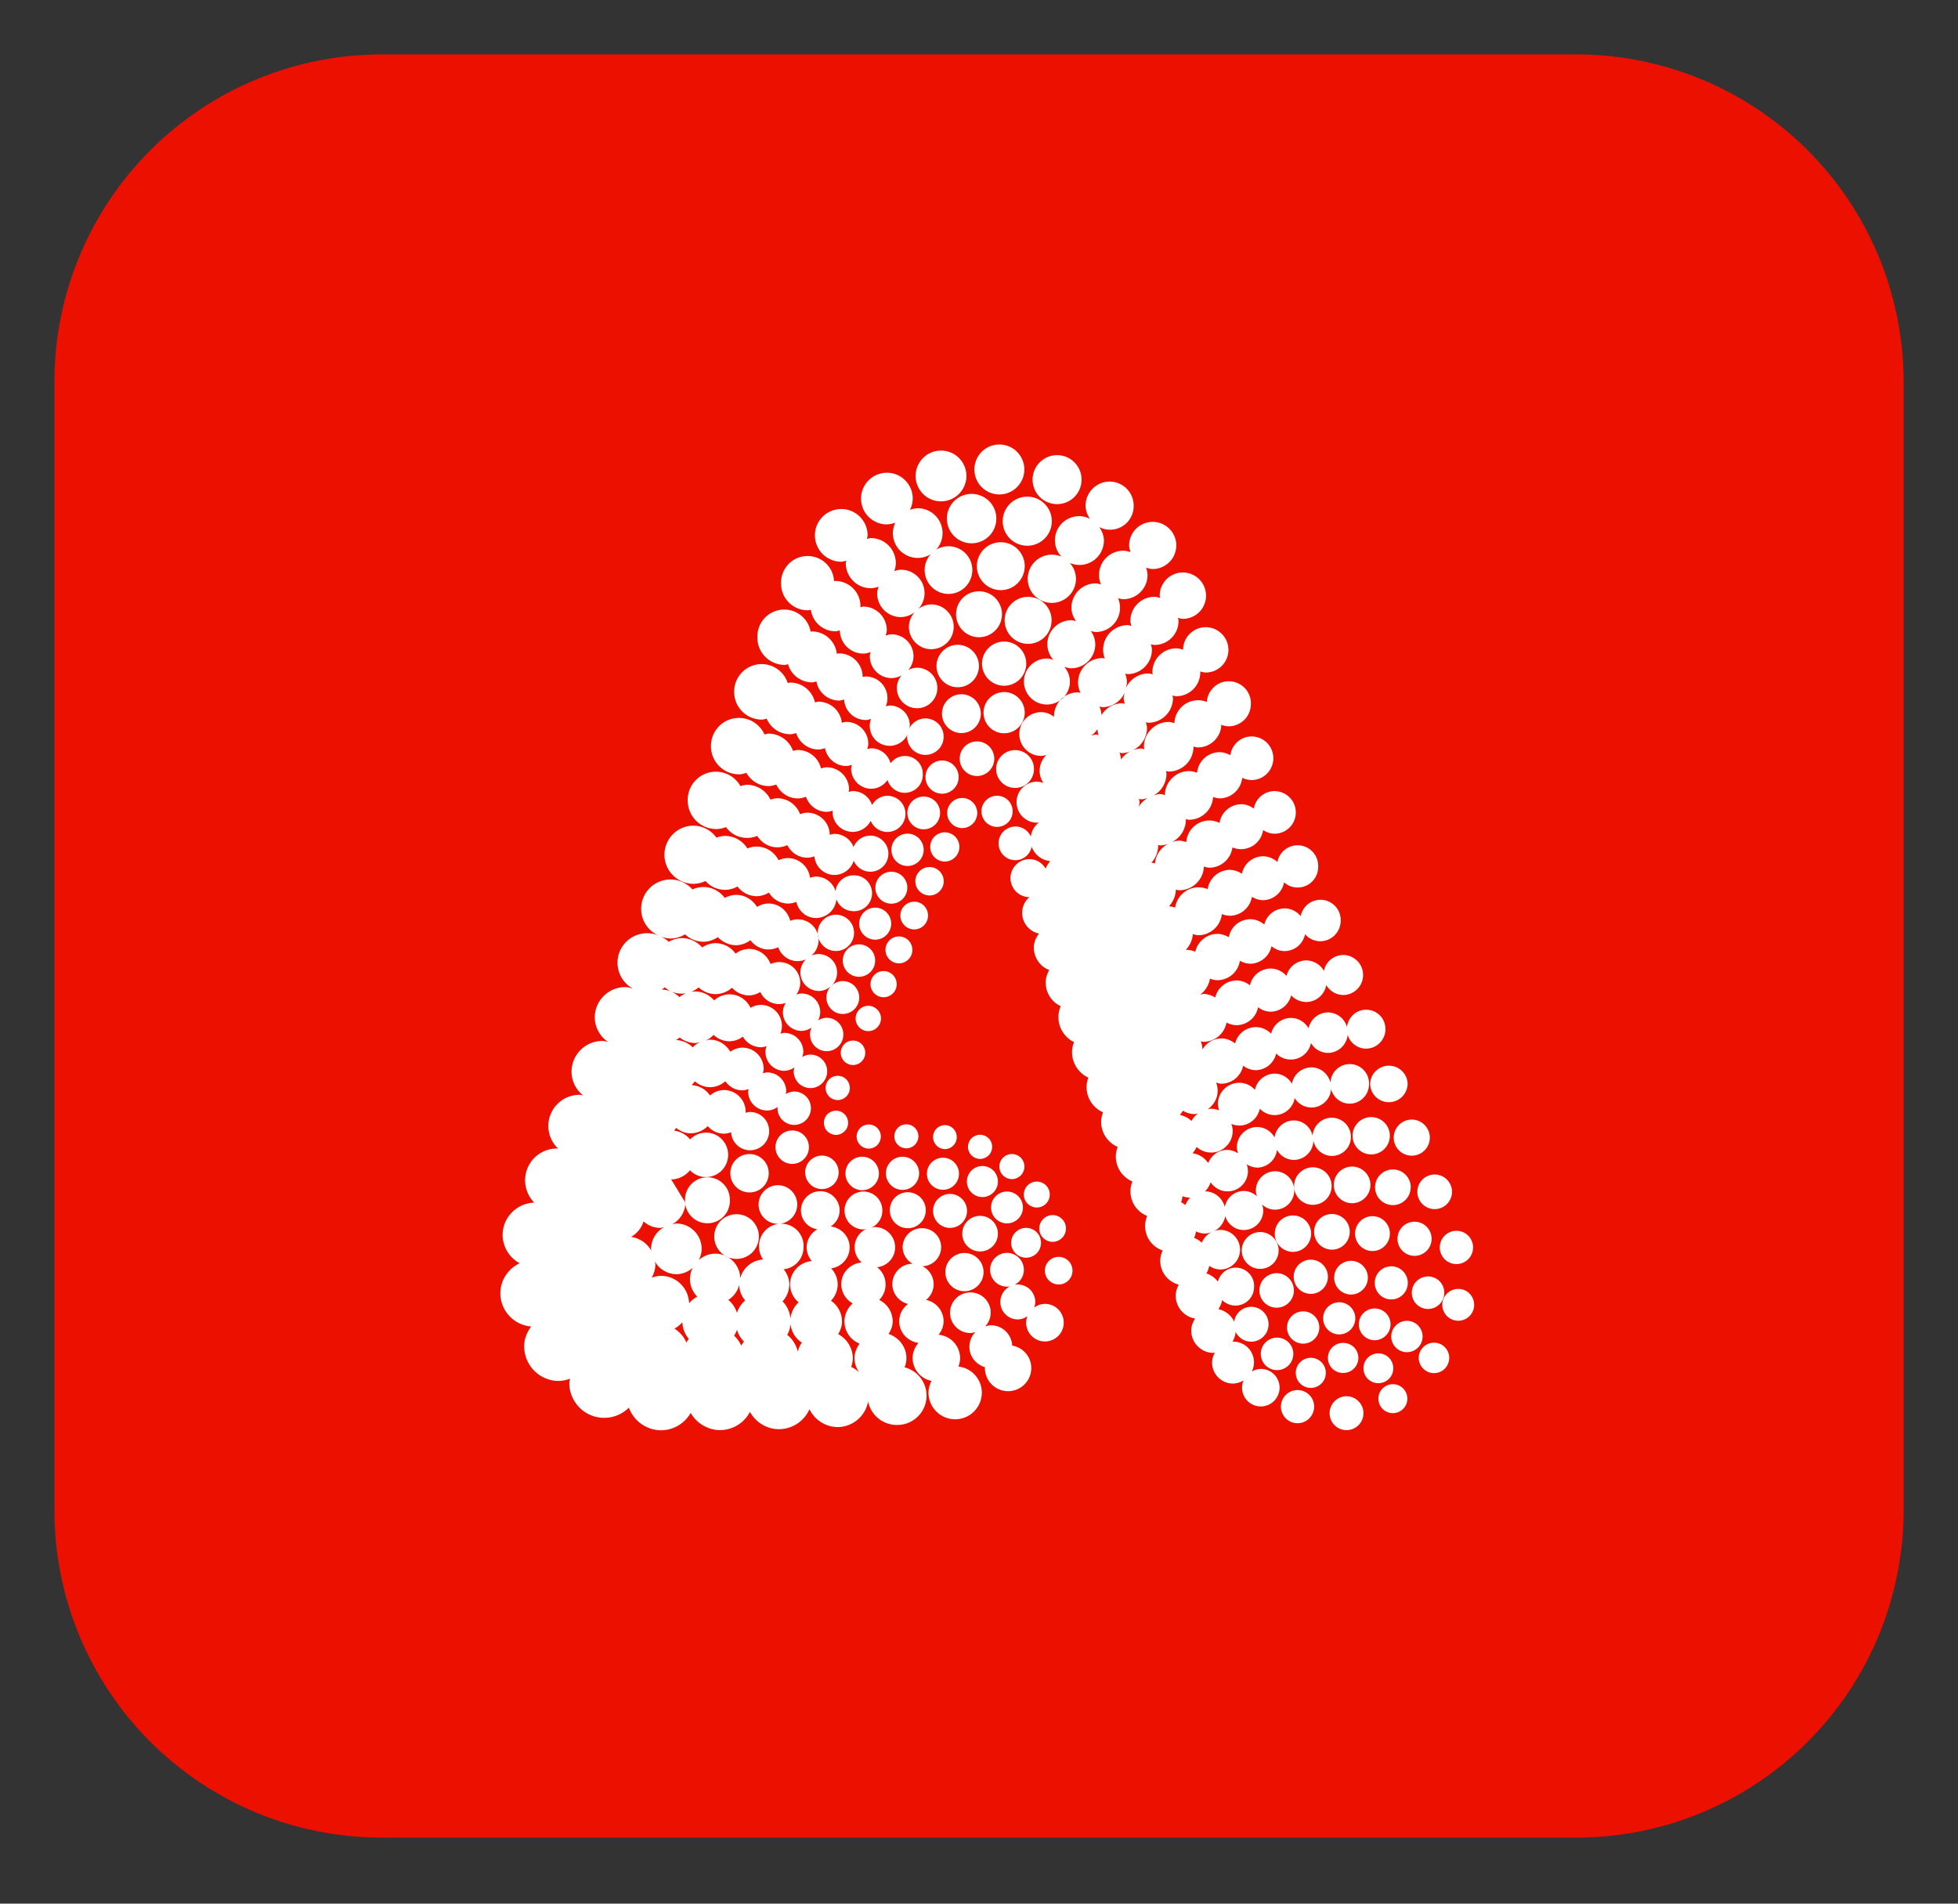
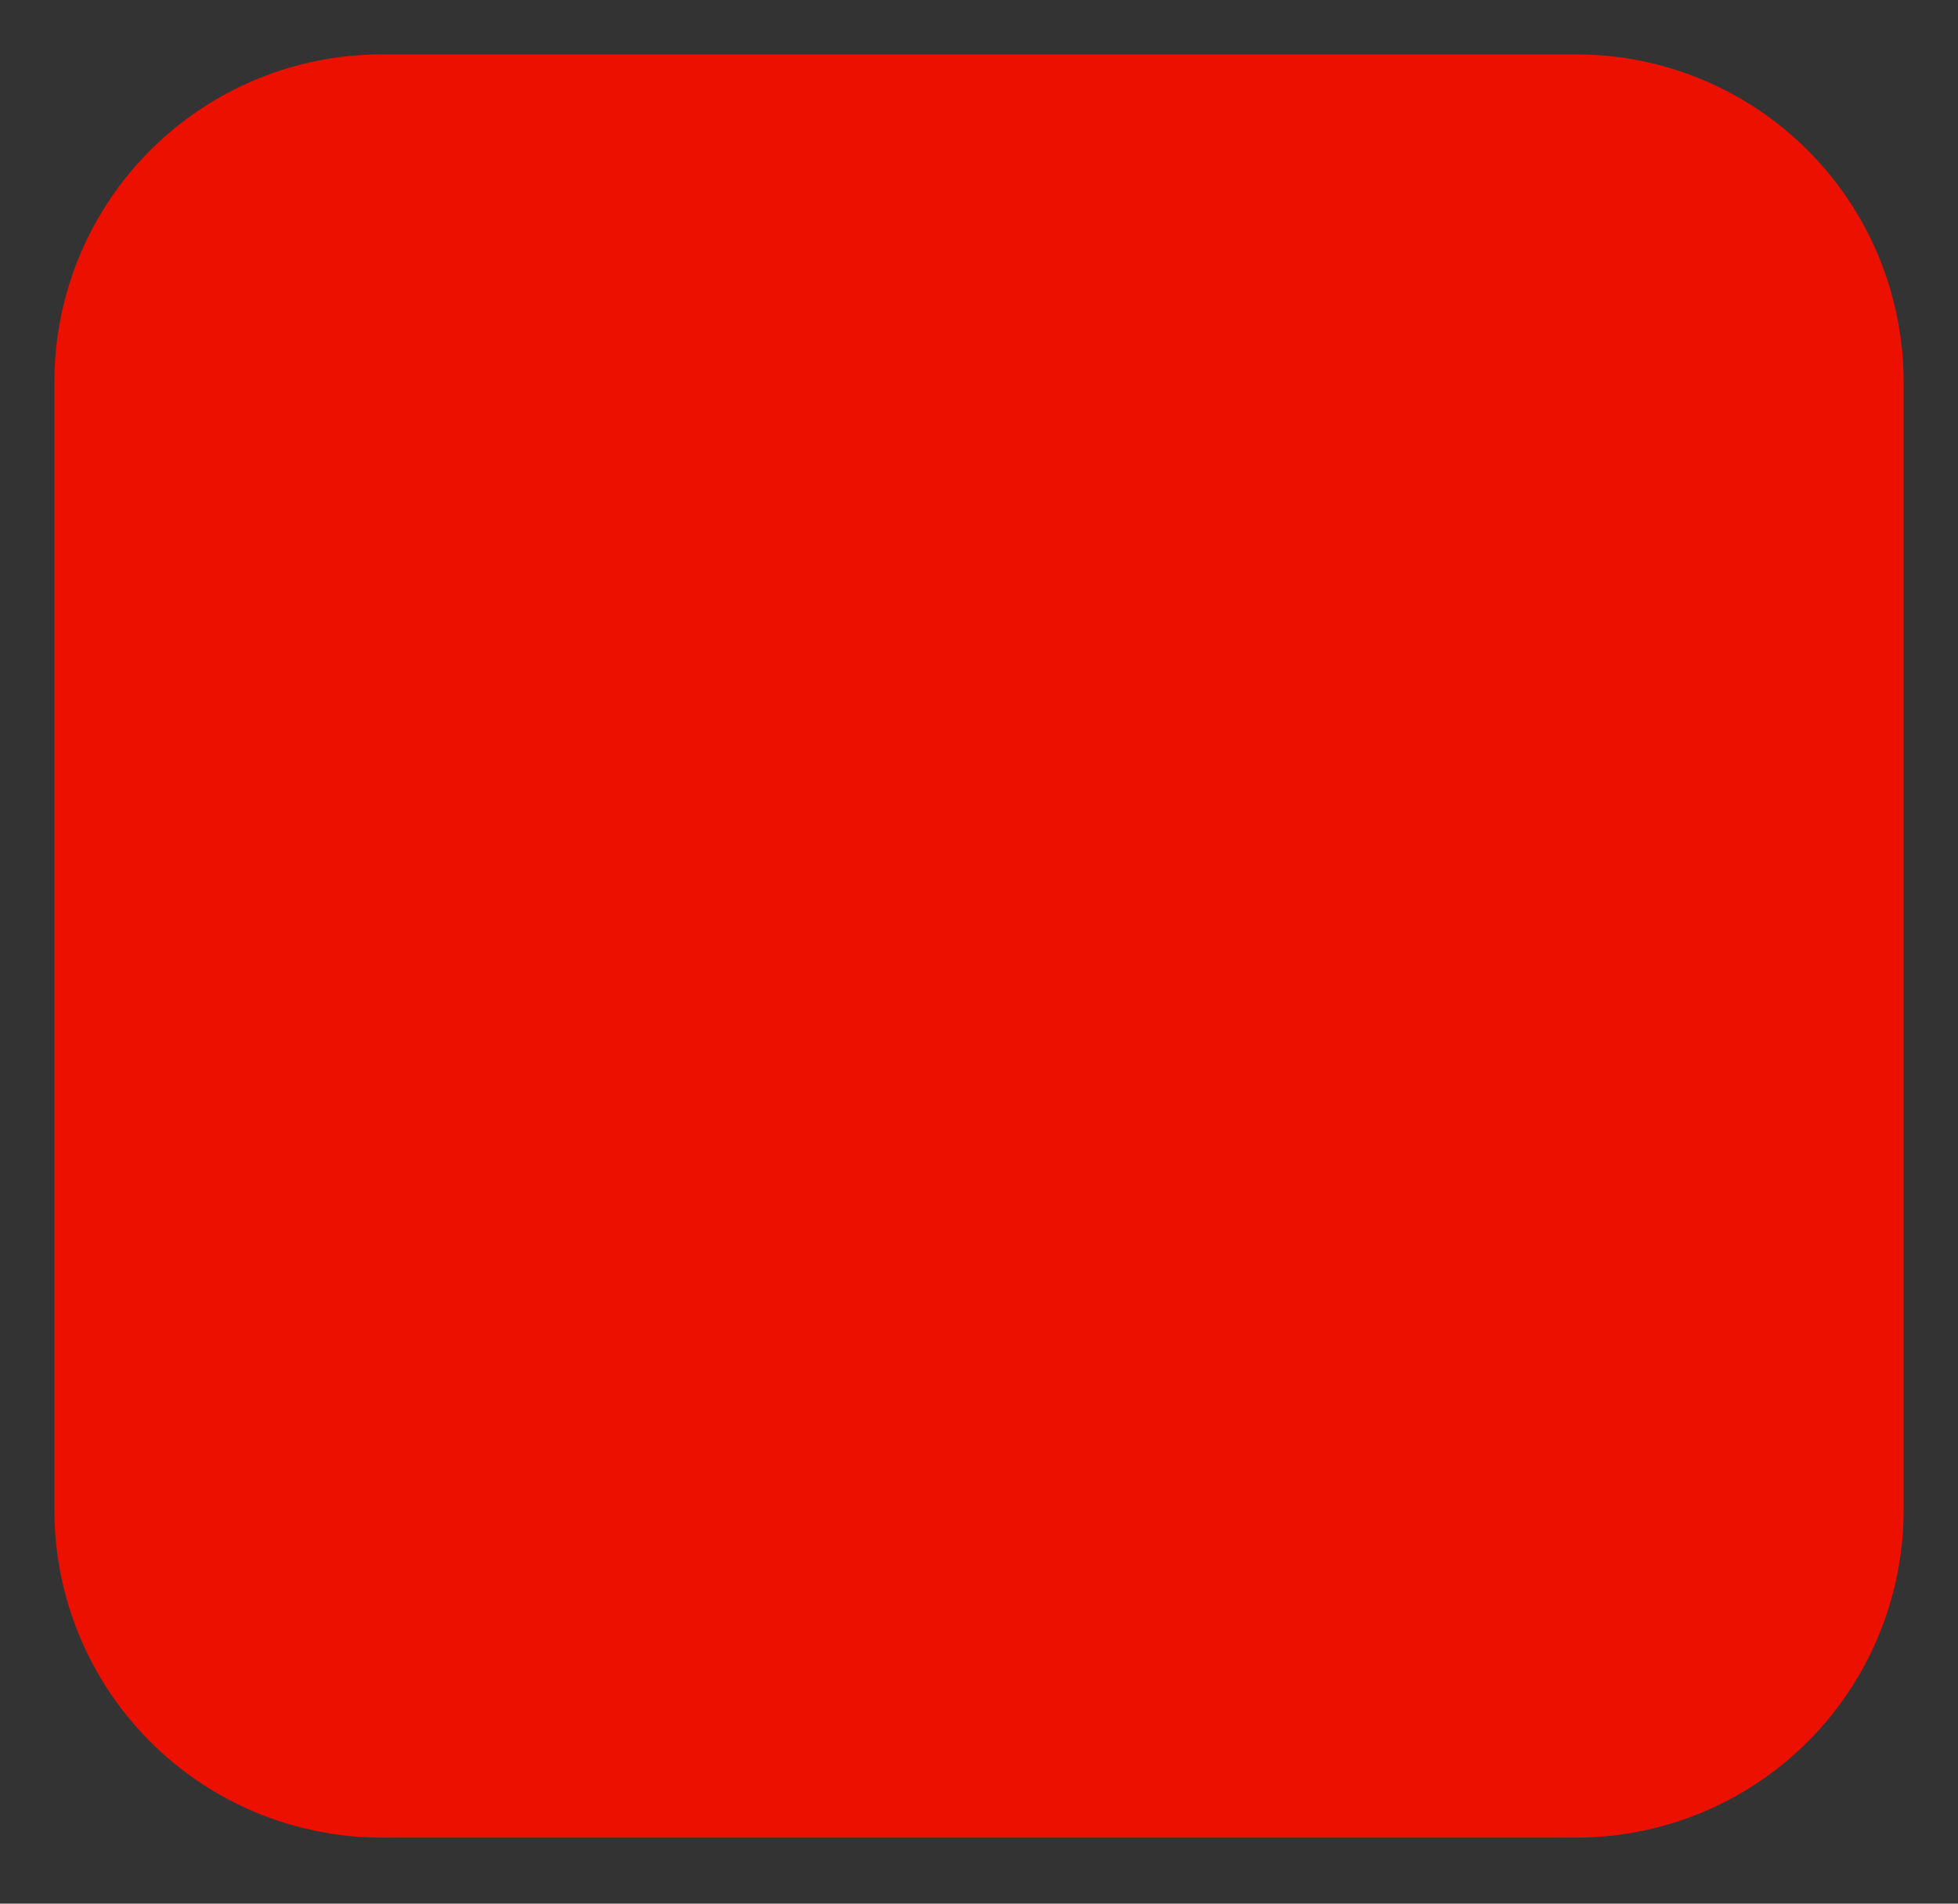
<svg xmlns="http://www.w3.org/2000/svg" width="36" height="35" viewBox="0 0 36 35" fill="none">
  <rect x="0" y="0" width="36" height="35" fill="#333333" stroke="none" />
  <path d="M28.981 1H7.019C5.423 1 3.892 1.634 2.763 2.763C1.634 3.892 1 5.423 1 7.019L1 27.767C1 29.363 1.634 30.894 2.763 32.023C3.892 33.152 5.423 33.786 7.019 33.786H28.981C30.577 33.786 32.108 33.152 33.237 32.023C34.366 30.894 35 29.363 35 27.767V7.019C35 5.423 34.366 3.892 33.237 2.763C32.108 1.634 30.577 1 28.981 1Z" fill="#EB1000" />
-   <path d="M19.719 23.362C19.719 23.395 19.713 23.428 19.7 23.459C19.687 23.49 19.669 23.518 19.645 23.542C19.621 23.565 19.593 23.584 19.562 23.597C19.532 23.61 19.499 23.616 19.465 23.616C19.432 23.616 19.399 23.61 19.368 23.597C19.337 23.584 19.309 23.565 19.286 23.542C19.262 23.518 19.243 23.49 19.231 23.459C19.218 23.428 19.211 23.395 19.211 23.362C19.211 23.295 19.238 23.23 19.286 23.182C19.333 23.135 19.398 23.108 19.465 23.108C19.533 23.108 19.597 23.135 19.645 23.182C19.693 23.23 19.719 23.295 19.719 23.362ZM19.211 23.972C19.14 23.973 19.071 23.997 19.015 24.04C19.027 24.008 19.034 23.973 19.035 23.938C19.035 23.874 19.016 23.812 18.981 23.759C18.945 23.706 18.895 23.665 18.836 23.641C18.778 23.616 18.713 23.61 18.651 23.622C18.588 23.635 18.531 23.665 18.486 23.71C18.441 23.755 18.41 23.813 18.398 23.875C18.385 23.937 18.392 24.002 18.416 24.061C18.44 24.12 18.482 24.17 18.535 24.205C18.587 24.241 18.65 24.259 18.713 24.259C18.777 24.258 18.838 24.237 18.89 24.2C18.875 24.237 18.867 24.277 18.866 24.317C18.866 24.386 18.886 24.453 18.924 24.51C18.962 24.567 19.016 24.611 19.079 24.638C19.143 24.664 19.212 24.671 19.279 24.658C19.347 24.644 19.409 24.611 19.457 24.563C19.506 24.514 19.539 24.453 19.552 24.385C19.565 24.318 19.558 24.248 19.532 24.185C19.506 24.122 19.461 24.067 19.404 24.029C19.347 23.992 19.28 23.971 19.211 23.972ZM18.611 24.74C18.606 24.639 18.562 24.545 18.49 24.475C18.417 24.405 18.32 24.366 18.219 24.366C18.181 24.366 18.149 24.377 18.115 24.387C18.165 24.334 18.198 24.267 18.21 24.196C18.223 24.124 18.214 24.05 18.184 23.984C18.155 23.917 18.107 23.861 18.046 23.821C17.985 23.782 17.914 23.761 17.841 23.762C17.742 23.762 17.647 23.801 17.577 23.871C17.507 23.941 17.467 24.036 17.467 24.136C17.467 24.235 17.507 24.33 17.577 24.4C17.647 24.47 17.742 24.509 17.841 24.509C17.873 24.509 17.903 24.499 17.933 24.491C17.863 24.564 17.823 24.661 17.823 24.762C17.823 24.942 17.946 25.088 18.11 25.137L18.108 25.151C18.108 25.264 18.153 25.373 18.233 25.453C18.313 25.533 18.422 25.578 18.535 25.578C18.648 25.578 18.757 25.533 18.837 25.453C18.917 25.373 18.962 25.264 18.962 25.151C18.961 25.052 18.926 24.956 18.861 24.881C18.797 24.806 18.709 24.756 18.611 24.74ZM17.622 25.124C17.642 25.075 17.652 25.023 17.653 24.97C17.652 24.862 17.611 24.758 17.538 24.678C17.465 24.599 17.365 24.55 17.257 24.54C17.315 24.47 17.348 24.383 17.35 24.292C17.349 24.2 17.316 24.11 17.258 24.039C17.199 23.968 17.117 23.918 17.027 23.9C17.07 23.865 17.105 23.822 17.129 23.772C17.154 23.723 17.166 23.668 17.167 23.613C17.167 23.544 17.148 23.477 17.111 23.418C17.075 23.359 17.024 23.311 16.962 23.28C17.055 23.278 17.143 23.239 17.207 23.172C17.271 23.105 17.306 23.016 17.304 22.923C17.302 22.83 17.263 22.742 17.196 22.678C17.129 22.614 17.04 22.579 16.947 22.581C16.854 22.581 16.765 22.618 16.699 22.684C16.634 22.75 16.596 22.839 16.596 22.932C16.597 22.994 16.614 23.055 16.647 23.108C16.679 23.161 16.724 23.204 16.779 23.234C16.687 23.235 16.599 23.269 16.531 23.33C16.463 23.392 16.42 23.476 16.409 23.567C16.399 23.658 16.422 23.749 16.475 23.824C16.527 23.899 16.606 23.952 16.695 23.974C16.645 24.011 16.605 24.058 16.576 24.113C16.548 24.169 16.533 24.229 16.532 24.291C16.532 24.498 16.688 24.662 16.887 24.691C16.819 24.768 16.78 24.867 16.779 24.97C16.78 25.069 16.815 25.165 16.878 25.241C16.941 25.317 17.029 25.369 17.126 25.389C17.091 25.455 17.072 25.529 17.071 25.604C17.071 25.734 17.123 25.859 17.215 25.951C17.307 26.043 17.431 26.095 17.562 26.095C17.692 26.095 17.817 26.043 17.909 25.951C18.001 25.859 18.052 25.734 18.052 25.604C18.052 25.485 18.008 25.371 17.928 25.282C17.849 25.194 17.74 25.138 17.622 25.124ZM12.601 22.111C12.601 22.285 12.5 22.432 12.359 22.511C12.385 22.506 12.408 22.495 12.436 22.495C12.692 22.495 12.901 22.704 12.901 22.961C12.901 23.035 12.88 23.103 12.85 23.166C12.932 23.092 13.038 23.05 13.149 23.049C13.402 23.049 13.605 23.251 13.611 23.502C13.634 23.407 13.688 23.323 13.764 23.261C13.839 23.198 13.933 23.163 14.031 23.158C13.985 23.093 13.959 23.016 13.956 22.937C13.952 22.881 13.96 22.824 13.979 22.771C13.997 22.718 14.027 22.67 14.065 22.628C14.104 22.587 14.15 22.555 14.201 22.532C14.253 22.51 14.309 22.498 14.365 22.498C14.421 22.498 14.477 22.51 14.528 22.532C14.58 22.555 14.627 22.587 14.665 22.628C14.703 22.67 14.733 22.718 14.752 22.771C14.77 22.824 14.778 22.881 14.774 22.937C14.773 23.037 14.735 23.133 14.668 23.206C14.601 23.28 14.508 23.326 14.409 23.336C14.471 23.415 14.512 23.509 14.512 23.616C14.511 23.732 14.467 23.843 14.388 23.927C14.472 24.009 14.521 24.119 14.534 24.241C14.546 24.127 14.599 24.022 14.683 23.944C14.634 23.904 14.595 23.854 14.568 23.797C14.541 23.74 14.526 23.678 14.526 23.615C14.526 23.387 14.703 23.205 14.925 23.185C14.866 23.115 14.832 23.027 14.831 22.935C14.831 22.791 14.911 22.67 15.026 22.601C14.943 22.588 14.867 22.547 14.812 22.484C14.757 22.421 14.726 22.34 14.726 22.256C14.726 22.162 14.763 22.072 14.83 22.005C14.897 21.938 14.987 21.901 15.082 21.901C15.176 21.901 15.267 21.938 15.334 22.005C15.4 22.072 15.438 22.162 15.438 22.256C15.437 22.315 15.422 22.372 15.393 22.423C15.364 22.474 15.323 22.517 15.274 22.549C15.469 22.573 15.622 22.733 15.622 22.935C15.621 23.029 15.587 23.12 15.524 23.19C15.462 23.261 15.376 23.307 15.283 23.319C15.355 23.398 15.402 23.5 15.402 23.615C15.401 23.727 15.357 23.834 15.279 23.914C15.341 23.957 15.391 24.014 15.427 24.08C15.462 24.146 15.481 24.219 15.482 24.294C15.482 24.381 15.452 24.458 15.412 24.529C15.493 24.573 15.56 24.637 15.607 24.715C15.654 24.794 15.68 24.883 15.681 24.975C15.679 25.028 15.668 25.081 15.65 25.131C15.703 25.157 15.752 25.19 15.795 25.23C15.742 25.155 15.713 25.066 15.71 24.974C15.71 24.871 15.749 24.781 15.803 24.703C15.733 24.676 15.671 24.63 15.624 24.572C15.576 24.514 15.545 24.444 15.532 24.369C15.519 24.295 15.526 24.219 15.552 24.148C15.577 24.077 15.62 24.014 15.678 23.964C15.614 23.93 15.562 23.879 15.525 23.817C15.488 23.756 15.468 23.685 15.467 23.613C15.467 23.4 15.632 23.23 15.842 23.211C15.795 23.171 15.758 23.118 15.736 23.06C15.714 23.001 15.708 22.937 15.717 22.875C15.726 22.813 15.752 22.755 15.79 22.705C15.829 22.655 15.879 22.616 15.937 22.591C15.916 22.596 15.899 22.604 15.878 22.604C15.792 22.605 15.709 22.573 15.644 22.516C15.58 22.459 15.539 22.38 15.529 22.294C15.52 22.209 15.542 22.123 15.592 22.053C15.643 21.983 15.717 21.934 15.801 21.915C15.885 21.897 15.973 21.91 16.048 21.953C16.123 21.995 16.179 22.064 16.206 22.146C16.233 22.228 16.229 22.317 16.195 22.396C16.16 22.474 16.097 22.538 16.019 22.573C16.041 22.569 16.062 22.56 16.085 22.56C16.291 22.56 16.458 22.727 16.458 22.934C16.458 23.025 16.424 23.112 16.363 23.179C16.302 23.247 16.218 23.289 16.127 23.299C16.172 23.333 16.209 23.378 16.236 23.428C16.263 23.478 16.278 23.534 16.282 23.59C16.286 23.647 16.277 23.704 16.257 23.758C16.237 23.811 16.206 23.859 16.166 23.9C16.24 23.936 16.302 23.992 16.346 24.061C16.389 24.131 16.413 24.211 16.413 24.293C16.413 24.38 16.382 24.457 16.338 24.526C16.528 24.589 16.666 24.763 16.666 24.974C16.665 25.03 16.654 25.086 16.632 25.139C16.76 25.172 16.872 25.251 16.945 25.361C17.019 25.471 17.049 25.604 17.031 25.735C17.012 25.866 16.947 25.986 16.846 26.071C16.745 26.157 16.616 26.202 16.484 26.199C16.361 26.198 16.241 26.155 16.146 26.076C16.051 25.998 15.986 25.889 15.961 25.769C15.937 25.9 15.868 26.018 15.766 26.104C15.664 26.189 15.535 26.237 15.402 26.238C15.293 26.237 15.187 26.206 15.096 26.148C15.004 26.09 14.931 26.008 14.883 25.91C14.835 26.019 14.756 26.111 14.656 26.177C14.556 26.242 14.439 26.276 14.32 26.277C14.211 26.276 14.105 26.246 14.012 26.19C13.918 26.134 13.842 26.054 13.789 25.959C13.736 26.06 13.657 26.144 13.56 26.203C13.463 26.262 13.352 26.293 13.238 26.294C13.128 26.293 13.021 26.263 12.926 26.207C12.832 26.151 12.753 26.072 12.699 25.977C12.645 26.073 12.566 26.153 12.47 26.21C12.375 26.266 12.267 26.296 12.156 26.297C12.027 26.297 11.9 26.256 11.794 26.182C11.688 26.108 11.607 26.003 11.562 25.881C11.472 25.971 11.357 26.032 11.233 26.056C11.108 26.081 10.979 26.068 10.862 26.019C10.745 25.97 10.645 25.888 10.575 25.782C10.504 25.677 10.466 25.552 10.467 25.425C10.467 25.398 10.479 25.374 10.482 25.348C10.416 25.373 10.345 25.388 10.274 25.39C10.105 25.39 9.943 25.323 9.823 25.203C9.704 25.083 9.637 24.921 9.637 24.752C9.637 24.614 9.69 24.493 9.765 24.389C9.611 24.376 9.468 24.307 9.364 24.194C9.259 24.082 9.2 23.934 9.199 23.78C9.199 23.534 9.346 23.325 9.554 23.225C9.46 23.174 9.382 23.1 9.327 23.009C9.272 22.918 9.242 22.814 9.241 22.707C9.241 22.383 9.499 22.122 9.822 22.11C9.741 22.028 9.687 21.924 9.665 21.811C9.643 21.698 9.655 21.58 9.7 21.474C9.744 21.368 9.819 21.277 9.915 21.214C10.011 21.15 10.124 21.116 10.239 21.116C10.248 21.116 10.257 21.121 10.266 21.122C10.208 21.069 10.162 21.004 10.13 20.932C10.098 20.86 10.082 20.782 10.081 20.703C10.081 20.386 10.338 20.128 10.657 20.128C10.681 20.128 10.7 20.138 10.723 20.141C10.656 20.089 10.603 20.023 10.565 19.948C10.528 19.872 10.508 19.789 10.508 19.705C10.508 19.392 10.762 19.138 11.076 19.138C11.113 19.138 11.146 19.152 11.181 19.158C11.106 19.109 11.045 19.042 11.002 18.963C10.959 18.885 10.936 18.797 10.935 18.707C10.935 18.399 11.186 18.148 11.494 18.148C11.546 18.148 11.592 18.164 11.638 18.178C11.516 18.112 11.424 18.002 11.381 17.871C11.337 17.739 11.346 17.596 11.404 17.471C11.463 17.346 11.567 17.247 11.695 17.196C11.824 17.145 11.967 17.144 12.096 17.195C12.023 17.161 11.96 17.111 11.909 17.049C11.858 16.987 11.822 16.915 11.803 16.837C11.784 16.759 11.783 16.678 11.799 16.6C11.815 16.522 11.848 16.448 11.896 16.384C11.944 16.32 12.006 16.268 12.077 16.231C12.148 16.194 12.226 16.173 12.306 16.17C12.386 16.167 12.465 16.181 12.539 16.213C12.612 16.244 12.678 16.292 12.731 16.352C12.795 16.323 12.864 16.308 12.935 16.308C13.097 16.308 13.234 16.389 13.326 16.508C13.39 16.473 13.462 16.454 13.535 16.452C13.7 16.452 13.838 16.544 13.92 16.674C13.983 16.634 14.055 16.613 14.128 16.611C14.325 16.611 14.483 16.748 14.53 16.929C14.573 16.912 14.619 16.903 14.665 16.902C14.743 16.901 14.819 16.924 14.884 16.967C14.948 17.011 14.998 17.073 15.026 17.146C15.054 17.218 15.059 17.298 15.04 17.373C15.021 17.449 14.98 17.517 14.921 17.568C14.963 17.55 15.008 17.541 15.054 17.541C15.12 17.542 15.185 17.561 15.241 17.599C15.296 17.635 15.339 17.688 15.365 17.749C15.391 17.811 15.398 17.878 15.386 17.944C15.373 18.009 15.342 18.07 15.295 18.117C15.35 18.067 15.421 18.039 15.495 18.038C15.565 18.038 15.633 18.062 15.687 18.106C15.741 18.15 15.778 18.212 15.792 18.28C15.806 18.348 15.796 18.419 15.764 18.481C15.731 18.543 15.678 18.592 15.614 18.619C15.55 18.646 15.478 18.65 15.411 18.631C15.344 18.611 15.286 18.569 15.247 18.511C15.207 18.453 15.189 18.384 15.195 18.314C15.201 18.245 15.231 18.18 15.28 18.13C15.219 18.187 15.138 18.219 15.054 18.22C14.987 18.22 14.921 18.2 14.866 18.162C14.81 18.125 14.767 18.072 14.741 18.01C14.716 17.948 14.709 17.88 14.722 17.814C14.735 17.748 14.768 17.688 14.815 17.641C14.767 17.661 14.715 17.672 14.663 17.671C14.611 17.671 14.56 17.66 14.512 17.639C14.465 17.617 14.422 17.587 14.387 17.548C14.351 17.51 14.325 17.465 14.308 17.415C14.252 17.443 14.191 17.457 14.128 17.457C14.064 17.457 14 17.441 13.943 17.411C13.885 17.381 13.835 17.339 13.797 17.286C13.722 17.344 13.63 17.376 13.535 17.379C13.472 17.378 13.409 17.365 13.352 17.339C13.294 17.314 13.242 17.277 13.199 17.23C13.121 17.283 13.029 17.313 12.935 17.315C12.808 17.314 12.687 17.266 12.595 17.179C12.515 17.227 12.425 17.253 12.332 17.256C12.271 17.254 12.211 17.242 12.154 17.22C12.206 17.244 12.254 17.276 12.295 17.315C12.368 17.273 12.451 17.249 12.535 17.247C12.686 17.247 12.818 17.315 12.911 17.419C12.983 17.369 13.069 17.342 13.156 17.34C13.228 17.341 13.3 17.359 13.364 17.392C13.428 17.426 13.483 17.474 13.525 17.533C13.595 17.479 13.682 17.448 13.771 17.446C13.954 17.446 14.107 17.562 14.168 17.724C14.227 17.697 14.292 17.684 14.356 17.689C14.421 17.693 14.483 17.714 14.538 17.749C14.592 17.784 14.637 17.832 14.668 17.89C14.698 17.947 14.714 18.011 14.713 18.075C14.712 18.151 14.687 18.224 14.644 18.285C14.675 18.276 14.705 18.266 14.738 18.266C14.928 18.266 15.081 18.419 15.081 18.61C15.08 18.663 15.067 18.714 15.042 18.761C15.089 18.73 15.143 18.714 15.198 18.712C15.264 18.712 15.329 18.733 15.383 18.773C15.436 18.812 15.475 18.868 15.494 18.932C15.513 18.995 15.511 19.063 15.488 19.126C15.465 19.188 15.423 19.241 15.367 19.277C15.312 19.314 15.246 19.331 15.18 19.327C15.113 19.322 15.05 19.297 15 19.253C14.949 19.21 14.914 19.152 14.9 19.087C14.885 19.022 14.892 18.954 14.919 18.894C14.866 18.931 14.803 18.953 14.738 18.954C14.647 18.954 14.559 18.918 14.495 18.854C14.43 18.789 14.394 18.701 14.394 18.61C14.394 18.547 14.415 18.49 14.446 18.439C14.408 18.453 14.368 18.461 14.327 18.462C14.254 18.462 14.182 18.441 14.121 18.402C14.059 18.363 14.01 18.306 13.979 18.24C13.916 18.279 13.844 18.3 13.771 18.302C13.712 18.301 13.653 18.288 13.6 18.264C13.546 18.24 13.498 18.204 13.458 18.16C13.375 18.235 13.268 18.277 13.156 18.278C13.041 18.277 12.93 18.233 12.846 18.154C12.758 18.227 12.649 18.267 12.535 18.269C12.468 18.269 12.402 18.256 12.341 18.23C12.397 18.255 12.449 18.29 12.493 18.332C12.574 18.267 12.674 18.23 12.778 18.228C12.919 18.228 13.044 18.294 13.13 18.392C13.208 18.322 13.309 18.282 13.413 18.281C13.585 18.281 13.731 18.384 13.8 18.529C13.857 18.495 13.922 18.476 13.988 18.475C14.203 18.475 14.377 18.649 14.377 18.864C14.377 18.912 14.367 18.96 14.35 19.005C14.374 18.999 14.396 18.99 14.421 18.99C14.514 18.99 14.602 19.027 14.668 19.092C14.733 19.158 14.77 19.246 14.77 19.338C14.77 19.372 14.759 19.403 14.751 19.433C14.796 19.405 14.848 19.39 14.901 19.389C14.962 19.389 15.021 19.407 15.072 19.441C15.123 19.475 15.162 19.523 15.186 19.579C15.209 19.636 15.215 19.698 15.203 19.757C15.191 19.817 15.162 19.872 15.119 19.915C15.076 19.958 15.021 19.988 14.961 20C14.901 20.012 14.839 20.005 14.783 19.982C14.726 19.959 14.678 19.919 14.645 19.869C14.611 19.818 14.592 19.758 14.592 19.697C14.592 19.673 14.601 19.65 14.607 19.626C14.553 19.664 14.489 19.686 14.422 19.688C14.377 19.688 14.331 19.679 14.289 19.662C14.246 19.644 14.208 19.619 14.175 19.586C14.143 19.554 14.117 19.515 14.1 19.473C14.082 19.431 14.073 19.385 14.073 19.34C14.073 19.302 14.083 19.268 14.094 19.234C14.06 19.244 14.026 19.255 13.988 19.255C13.921 19.254 13.855 19.235 13.797 19.201C13.739 19.167 13.691 19.118 13.658 19.06C13.588 19.113 13.502 19.143 13.413 19.145C13.304 19.144 13.199 19.102 13.12 19.027C13.079 19.072 13.029 19.107 12.974 19.133C13 19.127 13.026 19.115 13.056 19.115C13.216 19.115 13.353 19.207 13.428 19.337C13.492 19.29 13.569 19.263 13.649 19.261C13.866 19.261 14.042 19.437 14.042 19.654C14.042 19.682 14.032 19.706 14.027 19.733C14.053 19.727 14.078 19.717 14.106 19.717C14.3 19.717 14.456 19.874 14.456 20.068C14.456 20.085 14.449 20.1 14.446 20.116C14.493 20.086 14.547 20.069 14.603 20.068C14.664 20.068 14.723 20.086 14.774 20.12C14.824 20.154 14.864 20.202 14.887 20.258C14.91 20.314 14.916 20.376 14.904 20.435C14.892 20.495 14.863 20.55 14.82 20.593C14.777 20.636 14.722 20.665 14.663 20.677C14.603 20.689 14.541 20.683 14.485 20.659C14.429 20.636 14.381 20.597 14.347 20.546C14.313 20.496 14.295 20.436 14.295 20.375C14.295 20.367 14.299 20.361 14.3 20.352C14.243 20.393 14.176 20.417 14.106 20.418C14.013 20.418 13.924 20.381 13.858 20.316C13.792 20.25 13.755 20.161 13.755 20.068C13.755 20.052 13.762 20.039 13.764 20.024C13.727 20.035 13.69 20.047 13.649 20.047C13.587 20.047 13.527 20.031 13.472 20.002C13.418 19.972 13.371 19.93 13.336 19.88C13.259 19.949 13.159 19.988 13.056 19.989C12.952 19.988 12.853 19.949 12.776 19.881C12.758 19.905 12.74 19.93 12.716 19.951C12.784 19.954 12.849 19.973 12.908 20.006C12.967 20.039 13.017 20.085 13.055 20.141C13.125 20.078 13.216 20.043 13.311 20.041C13.363 20.041 13.415 20.052 13.464 20.072C13.513 20.092 13.557 20.122 13.594 20.159C13.631 20.197 13.661 20.241 13.681 20.29C13.7 20.338 13.711 20.39 13.71 20.443C13.71 20.449 13.708 20.454 13.707 20.46C13.735 20.454 13.761 20.444 13.789 20.444C13.883 20.444 13.972 20.481 14.039 20.547C14.105 20.613 14.142 20.703 14.142 20.797C14.142 20.89 14.105 20.98 14.039 21.046C13.972 21.112 13.883 21.149 13.789 21.149C13.7 21.148 13.614 21.114 13.55 21.052C13.485 20.99 13.446 20.906 13.442 20.817C13.4 20.833 13.356 20.842 13.311 20.844C13.254 20.843 13.198 20.831 13.147 20.807C13.095 20.783 13.05 20.748 13.013 20.705C12.971 20.747 12.922 20.78 12.868 20.802C12.815 20.825 12.757 20.836 12.698 20.837C12.596 20.837 12.505 20.796 12.431 20.737C12.42 20.755 12.409 20.772 12.397 20.788C12.511 20.802 12.616 20.86 12.689 20.949C12.745 20.89 12.818 20.85 12.898 20.833C12.977 20.816 13.06 20.823 13.136 20.854C13.211 20.885 13.275 20.938 13.32 21.006C13.365 21.074 13.389 21.154 13.388 21.235C13.387 21.316 13.363 21.395 13.317 21.463C13.271 21.53 13.207 21.582 13.131 21.612C13.056 21.642 12.973 21.649 12.894 21.632C12.815 21.615 12.742 21.574 12.686 21.516C12.645 21.568 12.592 21.61 12.532 21.639C12.473 21.669 12.407 21.684 12.341 21.685M12.402 24.427C12.497 24.491 12.576 24.575 12.619 24.683C12.633 24.659 12.648 24.637 12.664 24.616C12.592 24.53 12.551 24.423 12.545 24.311C12.505 24.358 12.457 24.397 12.402 24.427ZM13.498 24.558C13.554 24.609 13.598 24.671 13.629 24.74C13.642 24.712 13.662 24.691 13.679 24.666C13.618 24.607 13.574 24.532 13.55 24.451C13.537 24.488 13.519 24.524 13.498 24.558ZM14.535 24.349C14.528 24.417 14.507 24.483 14.474 24.542C14.571 24.619 14.638 24.724 14.668 24.849C14.683 24.79 14.708 24.734 14.742 24.685C14.685 24.647 14.637 24.598 14.601 24.54C14.566 24.482 14.543 24.416 14.535 24.349ZM13.391 23.899C13.466 23.961 13.521 24.044 13.55 24.138C13.578 24.049 13.63 23.97 13.701 23.91C13.633 23.831 13.594 23.731 13.591 23.626C13.562 23.739 13.49 23.837 13.391 23.899ZM12.436 23.428C12.355 23.427 12.275 23.404 12.206 23.363C12.136 23.322 12.079 23.263 12.039 23.192C12.041 23.211 12.051 23.228 12.051 23.248C12.049 23.334 12.025 23.417 11.983 23.491C12.037 23.47 12.094 23.459 12.152 23.457C12.434 23.457 12.66 23.681 12.67 23.96C12.712 23.911 12.763 23.87 12.82 23.839C12.752 23.771 12.707 23.684 12.691 23.588C12.676 23.493 12.692 23.395 12.736 23.31C12.653 23.384 12.547 23.426 12.436 23.428ZM12.136 22.576C12.024 22.575 11.916 22.532 11.833 22.457C11.795 22.577 11.714 22.678 11.605 22.741C11.682 22.752 11.755 22.781 11.82 22.825C11.884 22.869 11.937 22.927 11.976 22.995C11.976 22.983 11.97 22.973 11.97 22.961C11.97 22.879 11.993 22.799 12.036 22.728C12.078 22.658 12.139 22.6 12.211 22.561C12.186 22.565 12.162 22.576 12.136 22.576ZM12.778 19.177C12.676 19.175 12.577 19.139 12.497 19.075C12.477 19.095 12.451 19.106 12.429 19.121C12.545 19.127 12.655 19.175 12.738 19.256C12.777 19.214 12.823 19.181 12.874 19.157C12.843 19.164 12.813 19.178 12.778 19.178V19.177ZM12.333 18.227C12.292 18.209 12.259 18.181 12.224 18.153C12.204 18.166 12.187 18.182 12.165 18.193C12.223 18.195 12.28 18.206 12.333 18.227ZM12.751 16.25C12.827 16.249 12.902 16.232 12.971 16.199C13.017 16.25 13.072 16.291 13.135 16.319C13.197 16.346 13.265 16.361 13.333 16.361C13.413 16.36 13.49 16.338 13.56 16.3C13.601 16.354 13.655 16.399 13.716 16.43C13.777 16.461 13.845 16.477 13.913 16.478C13.992 16.476 14.069 16.453 14.137 16.411C14.173 16.472 14.224 16.523 14.285 16.558C14.346 16.593 14.415 16.612 14.486 16.613C14.539 16.613 14.591 16.602 14.64 16.582C14.681 16.75 14.824 16.879 15.004 16.879C15.098 16.878 15.189 16.842 15.258 16.779C15.327 16.715 15.37 16.628 15.378 16.534C15.401 16.598 15.443 16.653 15.498 16.692C15.553 16.731 15.618 16.752 15.686 16.753C15.73 16.755 15.775 16.748 15.818 16.733C15.86 16.718 15.898 16.694 15.931 16.663C15.963 16.632 15.989 16.595 16.007 16.554C16.025 16.512 16.034 16.468 16.034 16.423C16.034 16.378 16.025 16.334 16.007 16.293C15.989 16.252 15.963 16.214 15.931 16.183C15.898 16.153 15.86 16.129 15.818 16.113C15.775 16.098 15.73 16.091 15.686 16.094C15.605 16.094 15.528 16.124 15.469 16.178C15.409 16.232 15.371 16.306 15.363 16.386C15.34 16.308 15.293 16.24 15.228 16.192C15.164 16.143 15.085 16.117 15.004 16.116C14.964 16.116 14.93 16.128 14.894 16.139C14.881 16.039 14.833 15.947 14.758 15.881C14.683 15.814 14.586 15.777 14.486 15.776C14.427 15.777 14.368 15.79 14.315 15.815C14.277 15.74 14.22 15.677 14.149 15.633C14.079 15.589 13.997 15.565 13.913 15.564C13.854 15.564 13.796 15.576 13.742 15.599C13.699 15.529 13.639 15.472 13.567 15.431C13.496 15.391 13.415 15.369 13.333 15.368C13.278 15.37 13.224 15.381 13.172 15.4C13.125 15.333 13.062 15.278 12.988 15.24C12.915 15.201 12.834 15.181 12.751 15.18C12.61 15.18 12.473 15.236 12.373 15.336C12.273 15.437 12.216 15.573 12.216 15.715C12.216 15.857 12.273 15.993 12.373 16.093C12.473 16.193 12.61 16.25 12.751 16.25ZM13.169 15.243C13.23 15.242 13.291 15.23 13.348 15.207C13.411 15.295 13.502 15.359 13.607 15.388C13.711 15.417 13.822 15.411 13.921 15.369C14.001 15.492 14.133 15.579 14.291 15.579C14.355 15.579 14.418 15.565 14.476 15.539C14.544 15.674 14.681 15.77 14.845 15.77C14.888 15.768 14.932 15.76 14.973 15.744C14.991 15.935 15.147 16.087 15.344 16.087C15.422 16.086 15.499 16.06 15.563 16.013C15.626 15.966 15.673 15.901 15.697 15.825C15.727 15.896 15.781 15.954 15.849 15.99C15.917 16.025 15.995 16.036 16.071 16.02C16.146 16.005 16.213 15.963 16.262 15.903C16.31 15.843 16.335 15.768 16.334 15.691C16.334 15.615 16.306 15.54 16.256 15.482C16.207 15.423 16.138 15.383 16.063 15.369C15.987 15.355 15.909 15.368 15.842 15.405C15.774 15.442 15.722 15.502 15.694 15.573C15.667 15.502 15.619 15.441 15.556 15.397C15.493 15.354 15.419 15.331 15.342 15.331C15.312 15.331 15.285 15.341 15.256 15.348C15.255 15.239 15.211 15.136 15.133 15.06C15.056 14.984 14.952 14.941 14.844 14.941C14.798 14.943 14.753 14.952 14.71 14.969C14.679 14.883 14.621 14.809 14.547 14.757C14.472 14.704 14.383 14.676 14.291 14.676C14.247 14.676 14.207 14.689 14.166 14.701C14.127 14.62 14.065 14.551 13.989 14.503C13.912 14.454 13.823 14.428 13.733 14.428C13.691 14.428 13.653 14.442 13.614 14.452C13.557 14.352 13.469 14.273 13.362 14.228C13.256 14.184 13.137 14.176 13.026 14.206C12.914 14.237 12.816 14.303 12.747 14.396C12.678 14.488 12.642 14.601 12.644 14.717C12.644 15.008 12.879 15.243 13.169 15.243ZM13.589 14.237C13.636 14.237 13.679 14.222 13.723 14.211C13.805 14.353 13.954 14.453 14.133 14.453C14.182 14.453 14.227 14.439 14.272 14.425C14.344 14.574 14.493 14.68 14.671 14.68C14.722 14.678 14.772 14.668 14.819 14.649C14.874 14.81 15.022 14.926 15.201 14.926C15.24 14.926 15.275 14.915 15.31 14.905C15.31 14.909 15.307 14.914 15.307 14.919C15.305 15.002 15.332 15.084 15.384 15.151C15.435 15.217 15.507 15.264 15.589 15.284C15.67 15.305 15.756 15.296 15.832 15.261C15.908 15.226 15.971 15.167 16.008 15.092C16.032 15.147 16.07 15.196 16.118 15.232C16.166 15.267 16.224 15.289 16.284 15.295C16.344 15.301 16.404 15.29 16.459 15.264C16.513 15.239 16.559 15.198 16.593 15.148C16.626 15.098 16.645 15.04 16.648 14.98C16.651 14.92 16.638 14.86 16.609 14.807C16.581 14.753 16.539 14.709 16.487 14.678C16.435 14.647 16.376 14.631 16.316 14.631C16.193 14.631 16.09 14.702 16.033 14.801C16.009 14.726 15.962 14.662 15.899 14.616C15.836 14.57 15.76 14.545 15.682 14.545C15.654 14.545 15.628 14.555 15.603 14.56C15.604 14.546 15.611 14.532 15.611 14.517C15.611 14.408 15.568 14.304 15.491 14.227C15.414 14.15 15.31 14.107 15.201 14.107C15.163 14.107 15.129 14.118 15.095 14.128C15.072 14.032 15.018 13.946 14.941 13.885C14.864 13.823 14.769 13.79 14.67 13.789C14.64 13.789 14.611 13.799 14.581 13.806C14.548 13.713 14.487 13.633 14.406 13.576C14.326 13.519 14.23 13.489 14.131 13.488C14.105 13.488 14.081 13.499 14.057 13.504C14.008 13.396 13.924 13.308 13.819 13.254C13.713 13.201 13.592 13.186 13.476 13.211C13.361 13.236 13.257 13.3 13.184 13.393C13.11 13.485 13.07 13.601 13.071 13.719C13.071 14.006 13.303 14.237 13.588 14.237H13.589ZM14.008 13.231C14.038 13.231 14.066 13.219 14.096 13.213C14.168 13.382 14.335 13.5 14.531 13.5C14.568 13.5 14.603 13.486 14.637 13.478C14.696 13.652 14.855 13.78 15.05 13.78C15.091 13.78 15.131 13.767 15.169 13.756C15.186 13.847 15.234 13.93 15.305 13.99C15.376 14.05 15.466 14.083 15.559 14.084C15.595 14.084 15.628 14.071 15.662 14.062C15.658 14.085 15.649 14.106 15.649 14.13C15.649 14.335 15.815 14.502 16.021 14.502C16.08 14.501 16.137 14.486 16.189 14.458C16.241 14.43 16.285 14.389 16.318 14.341C16.341 14.418 16.392 14.483 16.46 14.526C16.528 14.569 16.609 14.585 16.688 14.572C16.768 14.559 16.84 14.518 16.891 14.457C16.942 14.395 16.969 14.316 16.967 14.236C16.969 14.166 16.949 14.097 16.909 14.04C16.869 13.982 16.811 13.939 16.745 13.916C16.679 13.894 16.607 13.893 16.54 13.914C16.473 13.935 16.415 13.977 16.373 14.033C16.353 13.955 16.308 13.886 16.244 13.836C16.18 13.786 16.102 13.758 16.021 13.758C15.994 13.758 15.97 13.768 15.945 13.773C15.953 13.742 15.965 13.712 15.965 13.677C15.965 13.623 15.955 13.571 15.934 13.521C15.914 13.472 15.884 13.428 15.846 13.39C15.808 13.352 15.764 13.323 15.714 13.302C15.665 13.282 15.612 13.272 15.559 13.272C15.531 13.272 15.505 13.282 15.479 13.289C15.467 13.182 15.417 13.084 15.338 13.012C15.258 12.941 15.155 12.901 15.048 12.9C15.026 12.9 15.006 12.911 14.984 12.914C14.961 12.811 14.903 12.719 14.821 12.652C14.739 12.586 14.637 12.55 14.531 12.549C14.514 12.549 14.5 12.557 14.484 12.559C14.447 12.444 14.369 12.346 14.266 12.283C14.163 12.22 14.04 12.197 13.921 12.216C13.802 12.236 13.693 12.298 13.616 12.391C13.538 12.483 13.496 12.601 13.498 12.722C13.498 13.003 13.726 13.231 14.008 13.231ZM14.427 12.225C14.448 12.225 14.467 12.215 14.488 12.212C14.516 12.307 14.574 12.392 14.653 12.452C14.733 12.512 14.83 12.545 14.93 12.546C14.958 12.546 14.983 12.534 15.011 12.529C15.028 12.627 15.08 12.716 15.156 12.78C15.232 12.844 15.328 12.88 15.428 12.881C15.46 12.881 15.489 12.868 15.52 12.862C15.525 12.964 15.57 13.059 15.644 13.129C15.718 13.199 15.816 13.238 15.917 13.238C15.952 13.238 15.983 13.228 16.015 13.218C16 13.257 15.992 13.299 15.991 13.341C15.99 13.424 16.017 13.506 16.068 13.572C16.12 13.638 16.192 13.684 16.274 13.703C16.355 13.722 16.441 13.713 16.516 13.676C16.592 13.64 16.652 13.578 16.688 13.503C16.685 13.516 16.678 13.529 16.678 13.544C16.678 13.61 16.698 13.675 16.735 13.73C16.772 13.786 16.824 13.829 16.886 13.854C16.947 13.88 17.015 13.886 17.08 13.873C17.145 13.86 17.205 13.829 17.252 13.782C17.299 13.735 17.331 13.675 17.344 13.61C17.357 13.545 17.351 13.477 17.325 13.416C17.3 13.354 17.257 13.302 17.202 13.265C17.147 13.228 17.082 13.208 17.016 13.208C16.953 13.208 16.893 13.226 16.84 13.258C16.787 13.291 16.745 13.338 16.717 13.394C16.721 13.376 16.728 13.359 16.728 13.34C16.728 13.242 16.689 13.148 16.62 13.079C16.55 13.01 16.457 12.971 16.359 12.971C16.334 12.971 16.312 12.981 16.287 12.986C16.312 12.926 16.322 12.86 16.315 12.795C16.309 12.729 16.286 12.667 16.249 12.613C16.213 12.558 16.163 12.514 16.105 12.483C16.047 12.453 15.983 12.437 15.917 12.437C15.897 12.437 15.88 12.445 15.861 12.447V12.446C15.861 12.331 15.815 12.221 15.734 12.14C15.653 12.059 15.543 12.013 15.428 12.013C15.413 12.013 15.401 12.019 15.386 12.02C15.374 11.908 15.32 11.804 15.236 11.728C15.152 11.652 15.043 11.61 14.93 11.609C14.921 11.609 14.914 11.613 14.905 11.614C14.883 11.491 14.815 11.38 14.714 11.305C14.614 11.23 14.489 11.196 14.364 11.21C14.239 11.224 14.125 11.285 14.043 11.38C13.962 11.476 13.92 11.599 13.925 11.724C13.925 12.001 14.15 12.225 14.427 12.225ZM14.853 11.221C14.872 11.221 14.889 11.213 14.908 11.211C14.923 11.32 14.976 11.42 15.059 11.493C15.142 11.566 15.248 11.607 15.358 11.607C15.388 11.607 15.413 11.595 15.441 11.59C15.444 11.825 15.636 12.017 15.871 12.017C15.92 12.017 15.963 12.005 16.007 11.989C16.002 12.015 15.992 12.039 15.992 12.065C15.992 12.287 16.172 12.468 16.395 12.468C16.458 12.466 16.52 12.45 16.576 12.419C16.521 12.483 16.49 12.565 16.489 12.65C16.489 12.724 16.511 12.796 16.552 12.857C16.593 12.918 16.652 12.966 16.72 12.994C16.788 13.022 16.863 13.029 16.935 13.015C17.008 13 17.074 12.965 17.126 12.912C17.178 12.86 17.213 12.794 17.228 12.722C17.242 12.649 17.235 12.574 17.206 12.506C17.178 12.438 17.13 12.38 17.069 12.339C17.008 12.298 16.936 12.276 16.862 12.276C16.806 12.277 16.751 12.291 16.701 12.317C16.761 12.247 16.795 12.158 16.796 12.065C16.796 11.959 16.754 11.856 16.679 11.781C16.604 11.705 16.501 11.663 16.395 11.662C16.355 11.662 16.32 11.675 16.284 11.685C16.292 11.652 16.305 11.62 16.305 11.585C16.305 11.47 16.259 11.36 16.178 11.279C16.097 11.198 15.987 11.152 15.872 11.152C15.852 11.152 15.835 11.162 15.817 11.165C15.817 11.156 15.821 11.151 15.821 11.144C15.821 11.021 15.772 10.903 15.685 10.817C15.598 10.73 15.481 10.681 15.358 10.681C15.35 10.681 15.344 10.684 15.336 10.685C15.329 10.556 15.272 10.435 15.177 10.349C15.081 10.262 14.955 10.217 14.826 10.223C14.697 10.229 14.576 10.285 14.489 10.38C14.402 10.475 14.355 10.6 14.36 10.729C14.36 11.002 14.58 11.221 14.852 11.221H14.853ZM15.467 10.328C15.5 10.328 15.529 10.315 15.561 10.308C15.559 10.325 15.55 10.339 15.55 10.354C15.55 10.608 15.757 10.815 16.012 10.815C16.06 10.813 16.108 10.803 16.153 10.787C16.141 10.826 16.127 10.867 16.127 10.909C16.127 11.15 16.322 11.346 16.563 11.346C16.656 11.344 16.746 11.312 16.819 11.254C16.751 11.328 16.712 11.424 16.711 11.524C16.711 11.606 16.735 11.685 16.781 11.753C16.826 11.821 16.89 11.873 16.965 11.905C17.041 11.936 17.123 11.944 17.203 11.928C17.283 11.912 17.356 11.873 17.414 11.816C17.472 11.758 17.511 11.685 17.527 11.605C17.543 11.525 17.535 11.443 17.504 11.367C17.473 11.292 17.42 11.228 17.353 11.182C17.285 11.137 17.206 11.113 17.124 11.112C17.037 11.114 16.953 11.144 16.884 11.197C16.942 11.136 16.979 11.058 16.993 10.975C17.007 10.892 16.996 10.807 16.962 10.73C16.927 10.653 16.871 10.588 16.8 10.543C16.73 10.498 16.647 10.474 16.563 10.475C16.52 10.475 16.481 10.488 16.443 10.5C16.46 10.453 16.47 10.404 16.471 10.354C16.471 10.232 16.423 10.115 16.337 10.028C16.251 9.942 16.134 9.893 16.012 9.893C15.986 9.893 15.963 9.904 15.939 9.909C15.942 9.886 15.952 9.867 15.952 9.843C15.952 9.747 15.924 9.653 15.87 9.574C15.817 9.494 15.742 9.432 15.653 9.395C15.564 9.359 15.467 9.349 15.373 9.368C15.279 9.386 15.193 9.432 15.125 9.5C15.057 9.568 15.011 9.654 14.992 9.748C14.973 9.842 14.983 9.94 15.02 10.028C15.056 10.117 15.118 10.193 15.198 10.246C15.278 10.299 15.372 10.328 15.467 10.328ZM16.308 9.641C16.36 9.639 16.412 9.629 16.461 9.61C16.433 9.67 16.417 9.735 16.416 9.801C16.416 9.891 16.443 9.98 16.493 10.055C16.543 10.13 16.615 10.188 16.698 10.223C16.782 10.258 16.874 10.267 16.962 10.249C17.051 10.232 17.132 10.188 17.196 10.124C17.26 10.06 17.304 9.979 17.321 9.89C17.339 9.801 17.33 9.71 17.295 9.626C17.261 9.543 17.202 9.471 17.127 9.421C17.052 9.371 16.963 9.344 16.873 9.344C16.825 9.346 16.776 9.356 16.731 9.373C16.764 9.309 16.781 9.238 16.782 9.166C16.782 9.072 16.754 8.98 16.701 8.902C16.649 8.824 16.575 8.763 16.488 8.727C16.401 8.691 16.305 8.682 16.213 8.701C16.121 8.719 16.037 8.764 15.97 8.831C15.904 8.897 15.858 8.982 15.84 9.074C15.822 9.167 15.832 9.262 15.867 9.349C15.903 9.436 15.964 9.51 16.043 9.562C16.121 9.614 16.213 9.642 16.307 9.642L16.308 9.641ZM17.301 9.218C17.425 9.218 17.544 9.169 17.632 9.081C17.719 8.993 17.769 8.875 17.769 8.751C17.769 8.627 17.719 8.508 17.632 8.42C17.544 8.333 17.425 8.284 17.301 8.284C17.177 8.284 17.059 8.333 16.971 8.42C16.884 8.508 16.834 8.627 16.834 8.751C16.834 8.875 16.884 8.993 16.971 9.081C17.059 9.169 17.177 9.218 17.301 9.218ZM18.374 9.091C18.496 9.091 18.613 9.042 18.699 8.956C18.785 8.87 18.834 8.753 18.834 8.631C18.834 8.51 18.785 8.393 18.699 8.306C18.613 8.22 18.496 8.172 18.374 8.172C18.252 8.172 18.135 8.22 18.049 8.306C17.963 8.393 17.915 8.51 17.915 8.631C17.915 8.753 17.963 8.87 18.049 8.956C18.135 9.042 18.252 9.091 18.374 9.091ZM19.436 9.269C19.555 9.269 19.67 9.222 19.754 9.137C19.839 9.053 19.886 8.938 19.886 8.818C19.886 8.699 19.839 8.584 19.754 8.5C19.67 8.415 19.555 8.368 19.436 8.368C19.316 8.368 19.201 8.415 19.117 8.5C19.032 8.584 18.985 8.699 18.985 8.818C18.985 8.938 19.032 9.053 19.117 9.137C19.201 9.222 19.316 9.269 19.436 9.269ZM20.785 10.15C20.742 10.138 20.7 10.125 20.652 10.125C20.578 10.125 20.506 10.143 20.441 10.178C20.376 10.213 20.321 10.264 20.28 10.325C20.24 10.387 20.215 10.457 20.208 10.531C20.202 10.604 20.213 10.678 20.242 10.746C20.21 10.738 20.18 10.725 20.146 10.725C20.087 10.725 20.029 10.737 19.974 10.76C19.92 10.782 19.871 10.815 19.829 10.857C19.788 10.899 19.755 10.948 19.733 11.002C19.71 11.057 19.699 11.115 19.699 11.174C19.699 11.266 19.734 11.348 19.783 11.42C19.754 11.415 19.728 11.403 19.697 11.403C19.58 11.404 19.468 11.45 19.385 11.533C19.303 11.616 19.256 11.728 19.256 11.845C19.258 11.951 19.297 12.053 19.367 12.132C19.329 12.12 19.291 12.107 19.25 12.107C19.166 12.107 19.084 12.132 19.015 12.178C18.945 12.224 18.891 12.29 18.858 12.368C18.826 12.445 18.818 12.53 18.834 12.612C18.85 12.694 18.89 12.77 18.95 12.829C19.009 12.889 19.084 12.929 19.166 12.945C19.248 12.962 19.333 12.953 19.411 12.921C19.488 12.889 19.554 12.835 19.601 12.765C19.647 12.696 19.672 12.614 19.672 12.53C19.671 12.431 19.634 12.335 19.569 12.261C19.61 12.273 19.651 12.287 19.697 12.287C19.814 12.287 19.926 12.24 20.009 12.157C20.092 12.074 20.138 11.962 20.138 11.845C20.136 11.758 20.108 11.673 20.056 11.602C20.087 11.608 20.115 11.62 20.146 11.62C20.204 11.621 20.263 11.609 20.317 11.587C20.371 11.564 20.421 11.532 20.462 11.49C20.504 11.449 20.537 11.399 20.559 11.345C20.582 11.291 20.593 11.233 20.593 11.174C20.593 11.114 20.581 11.054 20.558 10.999C20.589 11.006 20.619 11.017 20.653 11.017C20.899 11.017 21.099 10.817 21.099 10.571C21.097 10.526 21.088 10.481 21.072 10.438C21.112 10.448 21.151 10.462 21.195 10.462C21.28 10.462 21.364 10.436 21.435 10.388C21.506 10.341 21.562 10.273 21.594 10.194C21.627 10.114 21.636 10.027 21.619 9.943C21.602 9.859 21.561 9.782 21.5 9.722C21.439 9.661 21.362 9.62 21.278 9.603C21.194 9.587 21.107 9.595 21.028 9.628C20.948 9.661 20.881 9.716 20.833 9.788C20.786 9.859 20.76 9.943 20.76 10.028C20.76 10.071 20.773 10.111 20.785 10.151V10.15ZM25.191 19.919C25.191 20.011 25.227 20.099 25.292 20.164C25.356 20.228 25.444 20.265 25.536 20.265C25.627 20.265 25.715 20.228 25.78 20.164C25.845 20.099 25.881 20.011 25.881 19.919C25.876 19.831 25.838 19.748 25.774 19.688C25.71 19.627 25.625 19.593 25.536 19.593C25.448 19.593 25.363 19.627 25.299 19.688C25.235 19.748 25.196 19.831 25.192 19.919H25.191ZM25.625 20.916C25.625 21.004 25.66 21.089 25.722 21.151C25.784 21.213 25.869 21.248 25.957 21.248C26.045 21.248 26.129 21.213 26.192 21.151C26.254 21.089 26.289 21.004 26.289 20.916C26.289 20.828 26.254 20.744 26.192 20.682C26.129 20.619 26.045 20.584 25.957 20.584C25.869 20.584 25.784 20.619 25.722 20.682C25.66 20.744 25.625 20.828 25.625 20.916ZM26.059 21.912C26.059 21.997 26.093 22.078 26.153 22.138C26.212 22.197 26.294 22.231 26.378 22.231C26.462 22.231 26.544 22.197 26.603 22.138C26.663 22.078 26.697 21.997 26.697 21.912C26.697 21.828 26.663 21.747 26.603 21.687C26.544 21.627 26.462 21.594 26.378 21.594C26.294 21.594 26.212 21.627 26.153 21.687C26.093 21.747 26.059 21.828 26.059 21.912ZM26.472 22.917C26.47 22.959 26.476 23.001 26.49 23.04C26.505 23.079 26.527 23.115 26.555 23.145C26.584 23.176 26.619 23.2 26.657 23.216C26.695 23.233 26.736 23.241 26.778 23.241C26.82 23.241 26.861 23.233 26.899 23.216C26.938 23.2 26.972 23.176 27.001 23.145C27.029 23.115 27.052 23.079 27.066 23.04C27.08 23.001 27.086 22.959 27.084 22.917C27.079 22.839 27.045 22.766 26.988 22.712C26.931 22.659 26.856 22.629 26.778 22.629C26.7 22.629 26.625 22.659 26.568 22.712C26.511 22.766 26.477 22.839 26.472 22.917ZM26.811 23.697C26.734 23.697 26.659 23.728 26.604 23.783C26.549 23.838 26.518 23.912 26.518 23.99C26.518 24.068 26.549 24.142 26.604 24.197C26.659 24.252 26.734 24.283 26.811 24.283C26.889 24.283 26.964 24.252 27.019 24.197C27.073 24.142 27.104 24.068 27.104 23.99C27.104 23.912 27.073 23.838 27.019 23.783C26.964 23.728 26.889 23.697 26.811 23.697ZM26.366 24.686C26.291 24.686 26.22 24.715 26.168 24.768C26.115 24.82 26.085 24.892 26.085 24.966C26.085 25.04 26.115 25.111 26.168 25.164C26.22 25.217 26.291 25.246 26.366 25.246C26.44 25.246 26.511 25.217 26.564 25.164C26.616 25.111 26.646 25.04 26.646 24.966C26.646 24.892 26.616 24.82 26.564 24.768C26.511 24.715 26.44 24.686 26.366 24.686ZM25.61 25.449C25.539 25.449 25.471 25.477 25.421 25.527C25.371 25.577 25.343 25.645 25.343 25.715C25.343 25.786 25.371 25.854 25.421 25.904C25.471 25.954 25.539 25.982 25.61 25.982C25.68 25.982 25.748 25.954 25.798 25.904C25.848 25.854 25.876 25.786 25.876 25.715C25.876 25.645 25.848 25.577 25.798 25.527C25.748 25.477 25.68 25.449 25.61 25.449ZM24.757 25.671C24.674 25.671 24.595 25.704 24.537 25.763C24.479 25.821 24.446 25.9 24.446 25.983C24.446 26.065 24.479 26.145 24.537 26.203C24.595 26.262 24.674 26.294 24.757 26.294C24.84 26.294 24.919 26.262 24.977 26.203C25.036 26.145 25.069 26.065 25.069 25.983C25.069 25.9 25.036 25.821 24.977 25.763C24.919 25.704 24.84 25.671 24.757 25.671ZM17.409 9.535C17.409 9.655 17.457 9.771 17.542 9.856C17.628 9.942 17.743 9.989 17.864 9.989C17.985 9.989 18.1 9.942 18.186 9.856C18.271 9.771 18.319 9.655 18.319 9.535C18.319 9.414 18.271 9.298 18.186 9.213C18.1 9.128 17.985 9.08 17.864 9.08C17.743 9.08 17.628 9.128 17.542 9.213C17.457 9.298 17.409 9.414 17.409 9.535ZM18.436 9.583C18.436 9.703 18.483 9.817 18.568 9.902C18.653 9.987 18.768 10.034 18.887 10.034C19.007 10.034 19.122 9.987 19.207 9.902C19.292 9.817 19.339 9.703 19.339 9.583C19.339 9.463 19.292 9.348 19.207 9.263C19.122 9.178 19.007 9.131 18.887 9.131C18.768 9.131 18.653 9.178 18.568 9.263C18.483 9.348 18.436 9.463 18.436 9.583ZM19.848 9.49C19.761 9.489 19.675 9.513 19.602 9.559C19.529 9.605 19.471 9.672 19.435 9.751C19.399 9.831 19.388 9.919 19.402 10.004C19.416 10.09 19.455 10.169 19.514 10.233C19.426 10.196 19.328 10.188 19.236 10.21C19.143 10.232 19.06 10.284 18.999 10.357C18.938 10.43 18.902 10.521 18.896 10.616C18.891 10.711 18.916 10.806 18.969 10.886C19.021 10.965 19.098 11.026 19.188 11.058C19.277 11.091 19.375 11.094 19.466 11.066C19.558 11.039 19.638 10.983 19.695 10.907C19.752 10.83 19.783 10.737 19.783 10.642C19.782 10.534 19.742 10.431 19.67 10.351C19.738 10.38 19.813 10.392 19.887 10.386C19.961 10.379 20.032 10.354 20.094 10.314C20.157 10.273 20.207 10.217 20.243 10.152C20.278 10.087 20.297 10.014 20.297 9.939C20.297 9.847 20.261 9.765 20.214 9.693C20.281 9.727 20.356 9.743 20.43 9.739C20.505 9.736 20.578 9.713 20.641 9.673C20.705 9.633 20.757 9.578 20.792 9.512C20.828 9.446 20.846 9.372 20.844 9.297C20.844 9.179 20.798 9.067 20.715 8.984C20.632 8.901 20.519 8.854 20.402 8.854C20.284 8.854 20.172 8.901 20.089 8.984C20.006 9.067 19.959 9.179 19.959 9.297C19.961 9.383 19.989 9.467 20.04 9.538C19.98 9.507 19.915 9.491 19.848 9.489V9.49ZM25.211 20.538C25.12 20.538 25.033 20.575 24.968 20.639C24.904 20.703 24.868 20.791 24.868 20.881C24.868 20.973 24.904 21.06 24.968 21.124C25.033 21.189 25.12 21.225 25.211 21.225C25.302 21.225 25.389 21.189 25.454 21.124C25.518 21.06 25.554 20.973 25.554 20.881C25.554 20.791 25.518 20.703 25.454 20.639C25.389 20.575 25.302 20.538 25.211 20.538ZM25.939 21.829C25.939 21.742 25.904 21.659 25.842 21.597C25.781 21.535 25.697 21.501 25.61 21.501C25.523 21.501 25.439 21.535 25.378 21.597C25.316 21.659 25.282 21.742 25.282 21.829C25.282 21.916 25.316 22 25.378 22.061C25.439 22.123 25.523 22.157 25.61 22.157C25.697 22.157 25.78 22.123 25.841 22.061C25.903 22 25.937 21.916 25.937 21.829H25.939ZM26.322 22.776C26.322 22.693 26.289 22.613 26.23 22.554C26.171 22.495 26.091 22.462 26.008 22.462C25.924 22.462 25.845 22.495 25.786 22.554C25.727 22.613 25.694 22.693 25.694 22.776C25.694 22.859 25.727 22.939 25.786 22.998C25.845 23.057 25.924 23.09 26.008 23.09C26.091 23.09 26.171 23.057 26.23 22.998C26.289 22.939 26.322 22.859 26.322 22.776ZM26.256 24.067C26.335 24.067 26.412 24.035 26.468 23.979C26.524 23.923 26.555 23.847 26.555 23.768C26.555 23.688 26.524 23.612 26.468 23.556C26.412 23.5 26.335 23.468 26.256 23.468C26.177 23.468 26.101 23.5 26.044 23.556C25.988 23.612 25.957 23.688 25.957 23.768C25.957 23.847 25.988 23.923 26.044 23.979C26.101 24.035 26.177 24.067 26.256 24.067ZM17.877 10.502C17.88 10.442 17.871 10.383 17.85 10.328C17.829 10.272 17.797 10.221 17.756 10.178C17.715 10.135 17.666 10.101 17.611 10.078C17.557 10.055 17.498 10.043 17.439 10.043C17.379 10.043 17.321 10.055 17.266 10.078C17.212 10.102 17.162 10.136 17.121 10.179C17.081 10.222 17.049 10.273 17.028 10.329C17.007 10.384 16.998 10.443 17.001 10.503C17.007 10.615 17.055 10.721 17.137 10.799C17.218 10.877 17.327 10.92 17.439 10.92C17.552 10.92 17.66 10.877 17.742 10.799C17.823 10.721 17.872 10.614 17.877 10.502ZM18.401 9.969C18.284 9.969 18.172 10.015 18.089 10.098C18.007 10.181 17.96 10.293 17.96 10.409C17.96 10.526 18.007 10.638 18.089 10.721C18.172 10.804 18.284 10.85 18.401 10.85C18.518 10.85 18.63 10.804 18.712 10.721C18.795 10.638 18.841 10.526 18.841 10.409C18.841 10.293 18.795 10.181 18.712 10.098C18.63 10.015 18.518 9.969 18.401 9.969ZM24.523 21.785C24.523 21.875 24.558 21.96 24.621 22.023C24.684 22.087 24.77 22.122 24.86 22.122C24.949 22.122 25.035 22.087 25.098 22.023C25.161 21.96 25.197 21.875 25.197 21.785C25.197 21.696 25.161 21.61 25.098 21.547C25.035 21.484 24.949 21.448 24.86 21.448C24.77 21.448 24.684 21.484 24.621 21.547C24.558 21.61 24.523 21.696 24.523 21.785ZM24.914 22.681C24.914 22.766 24.948 22.847 25.008 22.907C25.068 22.968 25.149 23.001 25.235 23.001C25.32 23.001 25.401 22.968 25.461 22.907C25.521 22.847 25.555 22.766 25.555 22.681C25.555 22.596 25.521 22.514 25.461 22.454C25.401 22.394 25.32 22.36 25.235 22.36C25.149 22.36 25.068 22.394 25.008 22.454C24.948 22.514 24.914 22.596 24.914 22.681ZM25.884 23.586C25.884 23.506 25.852 23.428 25.795 23.371C25.738 23.314 25.661 23.282 25.58 23.282C25.499 23.282 25.422 23.314 25.365 23.371C25.308 23.428 25.276 23.506 25.276 23.586C25.276 23.667 25.308 23.744 25.365 23.802C25.422 23.859 25.499 23.891 25.58 23.891C25.661 23.891 25.738 23.859 25.795 23.802C25.852 23.744 25.884 23.667 25.884 23.586ZM25.868 24.284C25.791 24.284 25.718 24.314 25.664 24.369C25.61 24.423 25.579 24.496 25.579 24.573C25.579 24.649 25.61 24.722 25.664 24.776C25.718 24.831 25.791 24.861 25.868 24.861C25.944 24.861 26.018 24.831 26.072 24.776C26.126 24.722 26.156 24.649 26.156 24.573C26.156 24.496 26.126 24.423 26.072 24.369C26.018 24.314 25.944 24.284 25.868 24.284ZM18.515 23.656C18.597 23.656 18.676 23.623 18.734 23.565C18.792 23.507 18.825 23.428 18.825 23.346C18.825 23.263 18.792 23.184 18.734 23.126C18.676 23.068 18.597 23.035 18.515 23.035C18.432 23.035 18.353 23.068 18.295 23.126C18.237 23.184 18.204 23.263 18.204 23.346C18.204 23.428 18.237 23.507 18.295 23.565C18.353 23.623 18.432 23.656 18.515 23.656ZM17.733 23.74C17.826 23.74 17.915 23.703 17.981 23.637C18.047 23.571 18.084 23.482 18.084 23.389C18.084 23.295 18.047 23.206 17.981 23.14C17.915 23.074 17.826 23.037 17.733 23.037C17.64 23.037 17.55 23.074 17.484 23.14C17.418 23.206 17.381 23.295 17.381 23.389C17.381 23.482 17.418 23.571 17.484 23.637C17.55 23.703 17.64 23.74 17.733 23.74ZM18 11.716C18.112 11.716 18.22 11.671 18.299 11.592C18.378 11.513 18.423 11.405 18.423 11.293C18.423 11.181 18.378 11.074 18.299 10.994C18.22 10.915 18.112 10.871 18 10.871C17.888 10.871 17.781 10.915 17.701 10.994C17.622 11.074 17.578 11.181 17.578 11.293C17.578 11.405 17.622 11.513 17.701 11.592C17.781 11.671 17.888 11.716 18 11.716ZM19.335 11.405C19.335 11.291 19.29 11.181 19.209 11.1C19.128 11.019 19.017 10.973 18.903 10.973C18.788 10.973 18.678 11.019 18.597 11.1C18.516 11.181 18.471 11.291 18.471 11.405C18.471 11.52 18.516 11.63 18.597 11.711C18.678 11.792 18.788 11.838 18.903 11.838C19.017 11.838 19.128 11.792 19.209 11.711C19.29 11.63 19.335 11.52 19.335 11.405ZM24.138 21.461C24.047 21.461 23.959 21.498 23.894 21.563C23.829 21.627 23.793 21.715 23.793 21.807C23.793 21.898 23.829 21.986 23.894 22.051C23.959 22.116 24.047 22.152 24.138 22.152C24.23 22.152 24.318 22.116 24.383 22.051C24.447 21.986 24.484 21.898 24.484 21.807C24.484 21.715 24.447 21.627 24.383 21.563C24.318 21.498 24.23 21.461 24.138 21.461ZM24.161 22.648C24.161 22.735 24.195 22.818 24.257 22.88C24.318 22.941 24.402 22.976 24.489 22.976C24.576 22.976 24.659 22.941 24.721 22.88C24.782 22.818 24.817 22.735 24.817 22.648C24.817 22.561 24.782 22.477 24.721 22.416C24.659 22.355 24.576 22.32 24.489 22.32C24.402 22.32 24.318 22.355 24.257 22.416C24.195 22.477 24.161 22.561 24.161 22.648ZM25.15 23.491C25.15 23.409 25.117 23.33 25.059 23.272C25.001 23.214 24.922 23.181 24.84 23.181C24.757 23.181 24.679 23.214 24.62 23.272C24.562 23.33 24.53 23.409 24.53 23.491C24.53 23.573 24.562 23.652 24.62 23.71C24.679 23.768 24.757 23.801 24.84 23.801C24.922 23.801 25.001 23.768 25.059 23.71C25.117 23.652 25.15 23.573 25.15 23.491ZM25.275 24.641C25.352 24.641 25.426 24.61 25.481 24.555C25.536 24.5 25.567 24.426 25.567 24.349C25.567 24.271 25.536 24.197 25.481 24.142C25.426 24.087 25.352 24.057 25.275 24.057C25.197 24.057 25.123 24.087 25.068 24.142C25.013 24.197 24.983 24.271 24.983 24.349C24.983 24.426 25.013 24.5 25.068 24.555C25.123 24.61 25.197 24.641 25.275 24.641ZM25.617 25.173C25.619 25.136 25.614 25.099 25.601 25.063C25.588 25.028 25.568 24.996 25.543 24.968C25.517 24.941 25.486 24.919 25.452 24.905C25.417 24.89 25.38 24.882 25.343 24.882C25.305 24.882 25.268 24.89 25.234 24.905C25.199 24.919 25.168 24.941 25.143 24.968C25.117 24.996 25.097 25.028 25.084 25.063C25.072 25.099 25.066 25.136 25.069 25.173C25.073 25.243 25.104 25.309 25.154 25.357C25.206 25.405 25.273 25.431 25.343 25.431C25.413 25.431 25.48 25.405 25.531 25.357C25.582 25.309 25.613 25.243 25.617 25.173ZM18.348 22.682C18.348 22.595 18.313 22.511 18.252 22.45C18.19 22.388 18.107 22.354 18.02 22.354C17.933 22.354 17.849 22.388 17.788 22.45C17.726 22.511 17.692 22.595 17.692 22.682C17.692 22.769 17.726 22.852 17.788 22.913C17.849 22.975 17.933 23.009 18.02 23.009C18.107 23.009 18.19 22.975 18.252 22.913C18.313 22.852 18.348 22.769 18.348 22.682ZM13.542 23.146C13.596 23.146 13.65 23.135 13.7 23.114C13.749 23.094 13.795 23.064 13.833 23.026C13.871 22.987 13.901 22.942 13.922 22.892C13.943 22.842 13.953 22.789 13.953 22.735C13.953 22.681 13.943 22.628 13.922 22.578C13.901 22.528 13.871 22.483 13.833 22.444C13.795 22.406 13.749 22.376 13.7 22.355C13.65 22.335 13.596 22.324 13.542 22.324C13.433 22.324 13.329 22.367 13.252 22.444C13.175 22.521 13.132 22.626 13.132 22.735C13.132 22.844 13.175 22.948 13.252 23.026C13.329 23.102 13.433 23.146 13.542 23.146ZM13.419 22.078C13.422 22.022 13.414 21.966 13.394 21.914C13.375 21.861 13.345 21.814 13.306 21.773C13.268 21.733 13.221 21.7 13.17 21.678C13.118 21.656 13.063 21.645 13.007 21.645C12.951 21.645 12.896 21.656 12.844 21.678C12.793 21.7 12.746 21.733 12.708 21.773C12.669 21.814 12.639 21.861 12.62 21.914C12.6 21.966 12.592 22.022 12.595 22.078C12.595 22.188 12.638 22.293 12.716 22.37C12.793 22.448 12.898 22.491 13.008 22.491C13.117 22.491 13.222 22.448 13.3 22.37C13.377 22.293 13.42 22.188 13.42 22.078H13.419ZM17.218 12.245C17.218 12.349 17.26 12.448 17.333 12.521C17.406 12.595 17.505 12.636 17.609 12.636C17.712 12.636 17.812 12.595 17.885 12.521C17.958 12.448 17.999 12.349 17.999 12.245C17.999 12.142 17.958 12.043 17.885 11.97C17.812 11.896 17.712 11.855 17.609 11.855C17.505 11.855 17.406 11.896 17.333 11.97C17.26 12.043 17.218 12.142 17.218 12.245ZM18.055 12.201C18.055 12.309 18.098 12.413 18.175 12.489C18.251 12.565 18.354 12.608 18.462 12.608C18.57 12.608 18.674 12.565 18.75 12.489C18.826 12.413 18.869 12.309 18.869 12.201C18.869 12.094 18.826 11.99 18.75 11.914C18.674 11.838 18.57 11.795 18.462 11.795C18.354 11.795 18.251 11.838 18.175 11.914C18.098 11.99 18.055 12.094 18.055 12.201ZM23.438 22.683C23.438 22.727 23.446 22.77 23.463 22.811C23.48 22.851 23.505 22.888 23.536 22.919C23.567 22.95 23.604 22.975 23.645 22.991C23.685 23.008 23.729 23.017 23.773 23.017C23.817 23.017 23.86 23.008 23.901 22.991C23.941 22.974 23.978 22.95 24.009 22.918C24.04 22.887 24.064 22.85 24.081 22.81C24.098 22.769 24.107 22.726 24.107 22.682C24.107 22.593 24.071 22.508 24.009 22.445C23.946 22.382 23.861 22.347 23.772 22.347C23.683 22.347 23.598 22.382 23.535 22.445C23.473 22.508 23.438 22.594 23.438 22.683ZM24.415 23.475C24.415 23.391 24.382 23.311 24.323 23.252C24.264 23.193 24.184 23.16 24.1 23.16C24.017 23.16 23.937 23.193 23.878 23.252C23.819 23.311 23.786 23.391 23.786 23.475C23.786 23.558 23.819 23.638 23.878 23.697C23.937 23.756 24.017 23.789 24.1 23.789C24.184 23.789 24.264 23.756 24.323 23.697C24.382 23.638 24.415 23.558 24.415 23.475ZM24.623 23.943C24.544 23.943 24.469 23.974 24.414 24.029C24.358 24.085 24.327 24.16 24.327 24.238C24.327 24.317 24.358 24.392 24.414 24.448C24.469 24.503 24.544 24.534 24.623 24.534C24.701 24.534 24.776 24.503 24.832 24.448C24.887 24.392 24.919 24.317 24.919 24.238C24.919 24.16 24.887 24.085 24.832 24.029C24.776 23.974 24.701 23.943 24.623 23.943ZM24.715 24.691C24.677 24.688 24.639 24.692 24.602 24.705C24.566 24.717 24.533 24.737 24.504 24.763C24.476 24.788 24.454 24.82 24.438 24.855C24.423 24.89 24.415 24.928 24.415 24.966C24.415 25.005 24.423 25.043 24.438 25.078C24.454 25.113 24.476 25.144 24.504 25.17C24.533 25.196 24.566 25.216 24.602 25.228C24.639 25.241 24.677 25.245 24.715 25.242C24.785 25.238 24.852 25.207 24.9 25.155C24.948 25.104 24.975 25.036 24.975 24.966C24.975 24.895 24.948 24.828 24.9 24.776C24.852 24.725 24.785 24.695 24.715 24.691ZM19.14 22.85C19.14 22.814 19.133 22.778 19.12 22.745C19.106 22.711 19.086 22.681 19.06 22.656C19.035 22.63 19.004 22.61 18.971 22.596C18.938 22.582 18.902 22.575 18.866 22.575C18.83 22.575 18.794 22.582 18.761 22.596C18.727 22.61 18.697 22.63 18.672 22.656C18.646 22.681 18.626 22.711 18.612 22.745C18.599 22.778 18.591 22.814 18.591 22.85C18.591 22.922 18.62 22.992 18.672 23.044C18.723 23.095 18.793 23.124 18.866 23.124C18.939 23.124 19.009 23.095 19.06 23.044C19.112 22.992 19.14 22.922 19.14 22.85ZM18.221 22.2C18.221 22.278 18.252 22.352 18.307 22.407C18.362 22.462 18.437 22.493 18.515 22.493C18.592 22.493 18.667 22.462 18.722 22.407C18.777 22.352 18.808 22.278 18.808 22.2C18.808 22.122 18.777 22.048 18.722 21.993C18.667 21.938 18.592 21.907 18.515 21.907C18.437 21.907 18.362 21.938 18.307 21.993C18.252 22.048 18.221 22.122 18.221 22.2ZM17.467 22.576C17.55 22.576 17.63 22.543 17.688 22.485C17.747 22.426 17.78 22.346 17.78 22.264C17.78 22.181 17.747 22.101 17.688 22.043C17.63 21.984 17.55 21.951 17.467 21.951C17.384 21.951 17.305 21.984 17.246 22.043C17.188 22.101 17.155 22.181 17.155 22.264C17.155 22.346 17.188 22.426 17.246 22.485C17.305 22.543 17.384 22.576 17.467 22.576ZM16.672 22.581C16.717 22.584 16.762 22.577 16.805 22.562C16.847 22.546 16.886 22.522 16.918 22.491C16.951 22.46 16.977 22.423 16.995 22.382C17.012 22.34 17.022 22.296 17.022 22.251C17.022 22.206 17.012 22.161 16.995 22.12C16.977 22.079 16.951 22.041 16.918 22.01C16.886 21.98 16.847 21.956 16.805 21.94C16.762 21.925 16.717 21.918 16.672 21.92C16.588 21.925 16.509 21.962 16.45 22.023C16.392 22.085 16.36 22.166 16.36 22.251C16.36 22.335 16.392 22.417 16.45 22.478C16.509 22.54 16.588 22.577 16.672 22.581ZM14.303 22.501C14.397 22.501 14.487 22.464 14.554 22.397C14.62 22.331 14.658 22.241 14.658 22.146C14.658 22.052 14.62 21.962 14.554 21.895C14.487 21.829 14.397 21.791 14.303 21.791C14.208 21.791 14.118 21.829 14.052 21.895C13.985 21.962 13.947 22.052 13.947 22.146C13.947 22.241 13.985 22.331 14.052 22.397C14.118 22.464 14.208 22.501 14.303 22.501ZM14.134 21.571C14.134 21.525 14.125 21.479 14.108 21.436C14.09 21.393 14.064 21.354 14.031 21.321C13.998 21.288 13.959 21.262 13.916 21.244C13.873 21.227 13.828 21.218 13.781 21.218C13.735 21.218 13.689 21.227 13.646 21.244C13.603 21.262 13.564 21.288 13.531 21.321C13.498 21.354 13.472 21.393 13.454 21.436C13.437 21.479 13.428 21.525 13.428 21.571C13.428 21.665 13.465 21.755 13.531 21.821C13.597 21.887 13.687 21.924 13.781 21.924C13.875 21.924 13.965 21.887 14.031 21.821C14.097 21.755 14.134 21.665 14.134 21.571ZM15.703 17.151C15.703 17.107 15.694 17.064 15.678 17.023C15.661 16.983 15.636 16.946 15.605 16.915C15.574 16.884 15.537 16.859 15.497 16.843C15.456 16.826 15.413 16.817 15.369 16.817C15.325 16.817 15.282 16.826 15.241 16.843C15.201 16.859 15.164 16.884 15.133 16.915C15.102 16.946 15.077 16.983 15.06 17.023C15.044 17.064 15.035 17.107 15.035 17.151C15.035 17.24 15.07 17.325 15.133 17.387C15.196 17.45 15.28 17.485 15.369 17.485C15.458 17.485 15.543 17.45 15.605 17.387C15.668 17.325 15.703 17.24 15.703 17.151ZM17.676 13.478C17.723 13.478 17.77 13.469 17.813 13.451C17.856 13.433 17.896 13.407 17.929 13.373C17.962 13.34 17.988 13.301 18.006 13.258C18.024 13.214 18.034 13.168 18.034 13.121C18.034 13.074 18.024 13.028 18.006 12.984C17.988 12.941 17.962 12.902 17.929 12.868C17.896 12.835 17.856 12.809 17.813 12.791C17.77 12.773 17.723 12.764 17.676 12.764C17.582 12.764 17.491 12.802 17.424 12.868C17.357 12.935 17.319 13.026 17.319 13.121C17.319 13.216 17.357 13.306 17.424 13.373C17.491 13.44 17.582 13.478 17.676 13.478ZM18.462 12.724C18.362 12.724 18.265 12.764 18.194 12.835C18.123 12.906 18.083 13.002 18.083 13.103C18.083 13.204 18.123 13.3 18.194 13.371C18.265 13.442 18.362 13.482 18.462 13.482C18.563 13.482 18.659 13.442 18.73 13.371C18.801 13.3 18.841 13.204 18.841 13.103C18.841 13.002 18.801 12.906 18.73 12.835C18.659 12.764 18.563 12.724 18.462 12.724ZM23.17 22.652C23.08 22.652 22.994 22.688 22.931 22.751C22.867 22.815 22.831 22.901 22.831 22.991C22.831 23.08 22.867 23.166 22.931 23.23C22.994 23.294 23.08 23.329 23.17 23.329C23.26 23.329 23.346 23.294 23.41 23.23C23.473 23.166 23.509 23.08 23.509 22.991C23.509 22.901 23.473 22.815 23.41 22.751C23.346 22.688 23.26 22.652 23.17 22.652ZM23.472 24.043C23.557 24.043 23.637 24.01 23.697 23.95C23.756 23.891 23.79 23.81 23.79 23.726C23.79 23.642 23.756 23.561 23.697 23.501C23.637 23.442 23.557 23.408 23.472 23.408C23.388 23.408 23.307 23.442 23.248 23.501C23.188 23.561 23.155 23.642 23.155 23.726C23.155 23.81 23.188 23.891 23.248 23.95C23.307 24.01 23.388 24.043 23.472 24.043ZM24.257 24.407C24.257 24.328 24.226 24.253 24.17 24.197C24.114 24.141 24.039 24.11 23.96 24.11C23.881 24.11 23.806 24.141 23.75 24.197C23.694 24.253 23.663 24.328 23.663 24.407C23.663 24.486 23.694 24.561 23.75 24.617C23.806 24.673 23.881 24.704 23.96 24.704C24.039 24.704 24.114 24.673 24.17 24.617C24.226 24.561 24.257 24.486 24.257 24.407ZM24.1 24.964C24.027 24.964 23.957 24.994 23.905 25.045C23.853 25.097 23.824 25.168 23.824 25.241C23.824 25.314 23.853 25.385 23.905 25.437C23.957 25.488 24.027 25.518 24.1 25.518C24.174 25.518 24.244 25.488 24.296 25.437C24.348 25.385 24.377 25.314 24.377 25.241C24.377 25.168 24.348 25.097 24.296 25.045C24.244 24.994 24.174 24.964 24.1 24.964ZM18.063 21.438C17.987 21.438 17.914 21.468 17.861 21.521C17.807 21.575 17.777 21.648 17.777 21.723C17.777 21.799 17.807 21.872 17.861 21.925C17.914 21.979 17.987 22.009 18.063 22.009C18.138 22.009 18.211 21.979 18.264 21.925C18.318 21.872 18.348 21.799 18.348 21.723C18.348 21.648 18.318 21.575 18.264 21.521C18.211 21.468 18.138 21.438 18.063 21.438ZM17.337 21.875C17.416 21.875 17.491 21.844 17.546 21.789C17.601 21.734 17.632 21.659 17.632 21.58C17.632 21.502 17.601 21.427 17.546 21.372C17.491 21.316 17.416 21.285 17.337 21.285C17.259 21.285 17.184 21.316 17.129 21.372C17.073 21.427 17.042 21.502 17.042 21.58C17.042 21.659 17.073 21.734 17.129 21.789C17.184 21.844 17.259 21.875 17.337 21.875ZM16.593 21.877C16.674 21.877 16.752 21.845 16.809 21.788C16.867 21.731 16.899 21.653 16.899 21.572C16.899 21.491 16.867 21.413 16.809 21.356C16.752 21.299 16.674 21.267 16.593 21.267C16.512 21.267 16.435 21.299 16.378 21.356C16.32 21.413 16.288 21.491 16.288 21.572C16.288 21.653 16.32 21.731 16.378 21.788C16.435 21.845 16.512 21.877 16.593 21.877ZM15.852 21.883C15.933 21.883 16.012 21.85 16.069 21.792C16.127 21.735 16.16 21.656 16.16 21.575C16.16 21.493 16.127 21.415 16.069 21.357C16.012 21.299 15.933 21.267 15.852 21.267C15.77 21.267 15.692 21.299 15.634 21.357C15.577 21.414 15.544 21.493 15.544 21.574C15.544 21.656 15.577 21.734 15.634 21.791C15.692 21.849 15.77 21.883 15.852 21.883ZM15.112 21.862C15.194 21.862 15.272 21.83 15.33 21.772C15.387 21.714 15.42 21.636 15.42 21.554C15.42 21.473 15.387 21.394 15.33 21.337C15.272 21.279 15.194 21.246 15.112 21.246C15.03 21.246 14.952 21.279 14.894 21.337C14.836 21.394 14.804 21.473 14.804 21.554C14.804 21.636 14.836 21.714 14.894 21.772C14.952 21.83 15.03 21.862 15.112 21.862ZM14.873 21.092C14.873 21.051 14.865 21.011 14.85 20.974C14.834 20.936 14.812 20.902 14.783 20.874C14.755 20.845 14.72 20.823 14.683 20.807C14.646 20.792 14.606 20.784 14.565 20.784C14.525 20.784 14.485 20.792 14.447 20.807C14.41 20.823 14.376 20.845 14.348 20.874C14.319 20.902 14.296 20.936 14.281 20.974C14.265 21.011 14.258 21.051 14.258 21.092C14.258 21.173 14.29 21.252 14.348 21.309C14.405 21.367 14.484 21.399 14.565 21.399C14.647 21.399 14.725 21.367 14.783 21.309C14.841 21.252 14.873 21.173 14.873 21.092ZM15.793 17.959C15.872 17.959 15.948 17.927 16.004 17.871C16.06 17.815 16.091 17.739 16.091 17.66C16.091 17.581 16.06 17.505 16.004 17.45C15.948 17.394 15.872 17.362 15.793 17.362C15.714 17.362 15.638 17.394 15.582 17.45C15.527 17.505 15.495 17.581 15.495 17.66C15.495 17.739 15.527 17.815 15.582 17.871C15.638 17.927 15.714 17.959 15.793 17.959ZM15.796 16.982C15.796 17.06 15.827 17.135 15.883 17.19C15.938 17.246 16.013 17.277 16.091 17.277C16.169 17.277 16.244 17.246 16.299 17.19C16.354 17.135 16.386 17.06 16.386 16.982C16.386 16.904 16.354 16.829 16.299 16.774C16.244 16.718 16.169 16.688 16.091 16.688C16.013 16.688 15.938 16.718 15.883 16.774C15.827 16.829 15.796 16.904 15.796 16.982ZM16.095 16.304C16.092 16.344 16.098 16.384 16.112 16.422C16.125 16.459 16.147 16.494 16.174 16.523C16.202 16.552 16.235 16.575 16.271 16.591C16.308 16.607 16.348 16.615 16.388 16.615C16.428 16.615 16.468 16.607 16.505 16.591C16.541 16.575 16.575 16.552 16.602 16.523C16.63 16.494 16.651 16.459 16.664 16.422C16.678 16.384 16.684 16.344 16.682 16.304C16.677 16.229 16.644 16.159 16.59 16.107C16.535 16.056 16.463 16.027 16.388 16.027C16.313 16.027 16.241 16.056 16.186 16.107C16.132 16.159 16.099 16.229 16.095 16.304ZM16.389 15.624C16.389 15.703 16.42 15.779 16.476 15.835C16.531 15.89 16.607 15.922 16.686 15.922C16.765 15.922 16.84 15.89 16.896 15.835C16.951 15.779 16.983 15.703 16.983 15.624C16.983 15.546 16.951 15.47 16.896 15.414C16.84 15.359 16.765 15.327 16.686 15.327C16.607 15.327 16.531 15.359 16.476 15.414C16.42 15.47 16.389 15.546 16.389 15.624ZM16.683 14.946C16.683 15.026 16.714 15.103 16.771 15.159C16.827 15.216 16.904 15.248 16.984 15.248C17.064 15.248 17.14 15.216 17.197 15.159C17.253 15.103 17.285 15.026 17.285 14.946C17.285 14.866 17.253 14.79 17.197 14.733C17.14 14.677 17.064 14.645 16.984 14.645C16.904 14.645 16.827 14.677 16.771 14.733C16.714 14.79 16.683 14.866 16.683 14.946ZM17.016 14.287C17.016 14.328 17.023 14.367 17.039 14.404C17.054 14.441 17.077 14.475 17.105 14.503C17.133 14.532 17.167 14.554 17.204 14.569C17.241 14.585 17.281 14.593 17.321 14.593C17.361 14.593 17.401 14.585 17.438 14.569C17.475 14.554 17.508 14.532 17.537 14.503C17.565 14.475 17.588 14.441 17.603 14.404C17.618 14.367 17.626 14.328 17.626 14.287C17.626 14.207 17.594 14.129 17.537 14.072C17.48 14.014 17.402 13.982 17.321 13.982C17.24 13.982 17.162 14.014 17.105 14.072C17.048 14.129 17.016 14.207 17.016 14.287ZM18.281 13.949C18.281 13.865 18.247 13.784 18.188 13.724C18.128 13.665 18.047 13.631 17.963 13.631C17.878 13.631 17.797 13.665 17.738 13.724C17.678 13.784 17.645 13.865 17.645 13.949C17.645 14.034 17.678 14.115 17.738 14.174C17.797 14.234 17.878 14.268 17.963 14.268C18.047 14.268 18.128 14.234 18.188 14.174C18.247 14.115 18.281 14.034 18.281 13.949ZM19.011 14.139C19.011 14.093 19.002 14.048 18.985 14.006C18.967 13.963 18.942 13.925 18.909 13.893C18.877 13.86 18.839 13.835 18.796 13.817C18.754 13.8 18.709 13.791 18.663 13.791C18.617 13.791 18.572 13.8 18.53 13.817C18.488 13.835 18.449 13.86 18.417 13.893C18.384 13.925 18.359 13.963 18.341 14.006C18.324 14.048 18.315 14.093 18.315 14.139C18.315 14.231 18.351 14.32 18.417 14.385C18.482 14.451 18.571 14.487 18.663 14.487C18.756 14.487 18.844 14.451 18.909 14.385C18.975 14.32 19.011 14.231 19.011 14.139ZM23.181 24.874C23.179 24.915 23.185 24.956 23.199 24.994C23.213 25.032 23.234 25.067 23.262 25.097C23.29 25.127 23.324 25.15 23.361 25.166C23.399 25.183 23.439 25.191 23.48 25.191C23.521 25.191 23.561 25.183 23.599 25.166C23.636 25.15 23.67 25.127 23.698 25.097C23.726 25.067 23.747 25.032 23.761 24.994C23.775 24.956 23.781 24.915 23.779 24.874C23.774 24.798 23.741 24.727 23.685 24.674C23.63 24.622 23.556 24.593 23.48 24.593C23.404 24.593 23.33 24.622 23.275 24.674C23.219 24.727 23.186 24.798 23.181 24.874ZM19.354 22.832C19.419 22.832 19.481 22.806 19.527 22.76C19.574 22.714 19.599 22.652 19.599 22.586C19.599 22.521 19.574 22.459 19.527 22.413C19.481 22.366 19.419 22.34 19.354 22.34C19.288 22.34 19.226 22.366 19.18 22.413C19.134 22.459 19.108 22.521 19.108 22.586C19.108 22.652 19.134 22.714 19.18 22.76C19.226 22.806 19.288 22.832 19.354 22.832ZM19.063 21.724C18.999 21.724 18.939 21.749 18.894 21.794C18.849 21.838 18.824 21.899 18.824 21.962C18.824 22.026 18.849 22.087 18.894 22.131C18.939 22.176 18.999 22.201 19.063 22.201C19.126 22.201 19.187 22.176 19.232 22.131C19.276 22.087 19.301 22.026 19.301 21.962C19.301 21.899 19.276 21.838 19.232 21.794C19.187 21.749 19.126 21.724 19.063 21.724ZM18.605 21.218C18.544 21.218 18.485 21.242 18.442 21.285C18.398 21.328 18.374 21.387 18.374 21.448C18.374 21.509 18.398 21.568 18.442 21.611C18.485 21.654 18.544 21.679 18.605 21.679C18.666 21.679 18.724 21.654 18.768 21.611C18.811 21.568 18.835 21.509 18.835 21.448C18.835 21.387 18.811 21.328 18.768 21.285C18.724 21.242 18.666 21.218 18.605 21.218ZM18.02 21.308C18.079 21.308 18.135 21.284 18.177 21.243C18.219 21.201 18.242 21.144 18.242 21.085C18.242 21.026 18.219 20.97 18.177 20.928C18.135 20.887 18.079 20.863 18.02 20.863C17.961 20.863 17.904 20.887 17.862 20.928C17.821 20.97 17.797 21.026 17.797 21.085C17.797 21.144 17.821 21.201 17.862 21.243C17.904 21.284 17.961 21.308 18.02 21.308ZM17.355 21.127C17.385 21.13 17.415 21.125 17.444 21.115C17.473 21.105 17.499 21.089 17.521 21.068C17.543 21.048 17.561 21.023 17.573 20.995C17.585 20.967 17.591 20.937 17.591 20.907C17.591 20.876 17.585 20.846 17.573 20.819C17.561 20.791 17.543 20.766 17.521 20.745C17.499 20.724 17.473 20.708 17.444 20.698C17.415 20.688 17.385 20.684 17.355 20.686C17.3 20.691 17.249 20.717 17.212 20.757C17.175 20.798 17.155 20.851 17.155 20.906C17.155 20.961 17.175 21.014 17.212 21.055C17.249 21.096 17.3 21.121 17.355 21.126V21.127ZM16.443 20.892C16.443 20.951 16.466 21.007 16.508 21.048C16.549 21.09 16.605 21.113 16.664 21.113C16.723 21.113 16.779 21.09 16.821 21.048C16.862 21.007 16.886 20.951 16.886 20.892C16.886 20.833 16.862 20.777 16.821 20.735C16.779 20.694 16.723 20.671 16.664 20.671C16.605 20.671 16.549 20.694 16.508 20.735C16.466 20.777 16.443 20.833 16.443 20.892ZM15.973 20.674C15.914 20.674 15.857 20.697 15.815 20.739C15.774 20.78 15.75 20.837 15.75 20.896C15.75 20.955 15.774 21.011 15.815 21.053C15.857 21.095 15.914 21.118 15.973 21.118C16.032 21.118 16.088 21.095 16.13 21.053C16.172 21.011 16.195 20.955 16.195 20.896C16.195 20.837 16.172 20.78 16.13 20.739C16.088 20.697 16.032 20.674 15.973 20.674ZM15.594 20.643C15.594 20.584 15.57 20.527 15.528 20.485C15.486 20.443 15.43 20.42 15.371 20.42C15.312 20.42 15.255 20.443 15.213 20.485C15.171 20.527 15.148 20.584 15.148 20.643C15.148 20.702 15.171 20.759 15.213 20.8C15.255 20.842 15.312 20.866 15.371 20.866C15.43 20.866 15.486 20.842 15.528 20.8C15.57 20.759 15.594 20.702 15.594 20.643ZM15.18 19.987C15.178 20.018 15.182 20.048 15.192 20.077C15.202 20.106 15.218 20.132 15.239 20.155C15.26 20.177 15.285 20.195 15.313 20.207C15.341 20.219 15.372 20.226 15.402 20.226C15.433 20.226 15.463 20.219 15.491 20.207C15.519 20.195 15.545 20.177 15.566 20.155C15.586 20.132 15.603 20.106 15.613 20.077C15.623 20.048 15.627 20.018 15.625 19.987C15.621 19.931 15.596 19.878 15.555 19.839C15.514 19.8 15.459 19.779 15.402 19.779C15.346 19.779 15.291 19.8 15.25 19.839C15.209 19.878 15.183 19.931 15.18 19.987ZM15.909 19.356C15.909 19.296 15.885 19.239 15.843 19.197C15.801 19.154 15.743 19.131 15.684 19.131C15.624 19.131 15.566 19.154 15.524 19.197C15.482 19.239 15.458 19.296 15.458 19.356C15.458 19.416 15.482 19.473 15.524 19.515C15.566 19.558 15.624 19.581 15.684 19.581C15.743 19.581 15.801 19.558 15.843 19.515C15.885 19.473 15.909 19.416 15.909 19.356ZM15.964 18.492C15.903 18.492 15.843 18.517 15.8 18.561C15.756 18.604 15.731 18.663 15.731 18.725C15.731 18.787 15.756 18.846 15.8 18.89C15.843 18.934 15.903 18.958 15.964 18.958C16.026 18.958 16.085 18.934 16.129 18.89C16.173 18.846 16.198 18.787 16.198 18.725C16.198 18.663 16.173 18.604 16.129 18.561C16.085 18.517 16.026 18.492 15.964 18.492ZM16.487 18.095C16.487 18.031 16.462 17.97 16.416 17.924C16.371 17.879 16.31 17.854 16.246 17.854C16.182 17.854 16.121 17.879 16.076 17.924C16.031 17.97 16.005 18.031 16.005 18.095C16.005 18.159 16.031 18.22 16.076 18.265C16.121 18.31 16.182 18.335 16.246 18.335C16.31 18.335 16.371 18.31 16.416 18.265C16.462 18.22 16.487 18.159 16.487 18.095ZM16.528 17.217C16.495 17.217 16.463 17.223 16.433 17.235C16.403 17.248 16.376 17.266 16.353 17.289C16.33 17.312 16.312 17.339 16.299 17.369C16.287 17.399 16.28 17.432 16.28 17.464C16.28 17.497 16.287 17.529 16.299 17.559C16.312 17.589 16.33 17.616 16.353 17.639C16.376 17.662 16.403 17.68 16.433 17.693C16.463 17.705 16.495 17.712 16.528 17.712C16.593 17.712 16.656 17.686 16.703 17.639C16.749 17.593 16.775 17.53 16.775 17.464C16.775 17.398 16.749 17.336 16.703 17.289C16.656 17.243 16.593 17.217 16.528 17.217ZM16.809 16.578C16.741 16.578 16.676 16.605 16.629 16.653C16.581 16.701 16.554 16.765 16.554 16.833C16.554 16.901 16.581 16.965 16.629 17.013C16.676 17.061 16.741 17.088 16.809 17.088C16.876 17.088 16.941 17.061 16.989 17.013C17.036 16.965 17.063 16.901 17.063 16.833C17.063 16.765 17.036 16.701 16.989 16.653C16.941 16.605 16.876 16.578 16.809 16.578ZM17.352 16.202C17.352 16.133 17.324 16.067 17.275 16.018C17.226 15.969 17.16 15.941 17.09 15.941C17.021 15.941 16.955 15.969 16.906 16.018C16.857 16.067 16.829 16.133 16.829 16.202C16.829 16.272 16.857 16.338 16.906 16.387C16.955 16.436 17.021 16.464 17.09 16.464C17.16 16.464 17.226 16.436 17.275 16.387C17.324 16.338 17.352 16.272 17.352 16.202ZM17.371 15.303C17.3 15.303 17.232 15.331 17.181 15.381C17.131 15.432 17.103 15.5 17.103 15.571C17.103 15.642 17.131 15.711 17.181 15.761C17.232 15.811 17.3 15.84 17.371 15.84C17.442 15.84 17.511 15.811 17.561 15.761C17.611 15.711 17.64 15.642 17.64 15.571C17.64 15.5 17.611 15.432 17.561 15.381C17.511 15.331 17.442 15.303 17.371 15.303ZM17.967 14.965C17.97 14.927 17.964 14.889 17.951 14.854C17.939 14.818 17.919 14.786 17.893 14.758C17.867 14.731 17.836 14.709 17.801 14.694C17.766 14.679 17.729 14.671 17.691 14.671C17.654 14.671 17.616 14.679 17.581 14.694C17.547 14.709 17.516 14.731 17.49 14.758C17.464 14.786 17.444 14.818 17.431 14.854C17.418 14.889 17.413 14.927 17.415 14.965C17.419 15.035 17.45 15.101 17.502 15.149C17.553 15.198 17.621 15.225 17.691 15.225C17.762 15.225 17.829 15.198 17.881 15.149C17.932 15.101 17.963 15.035 17.967 14.965ZM18.619 14.916C18.619 14.879 18.612 14.842 18.597 14.807C18.583 14.772 18.562 14.74 18.535 14.714C18.508 14.687 18.477 14.666 18.442 14.652C18.407 14.637 18.37 14.63 18.332 14.63C18.294 14.63 18.257 14.637 18.222 14.652C18.188 14.666 18.156 14.687 18.129 14.714C18.103 14.74 18.081 14.772 18.067 14.807C18.053 14.842 18.045 14.879 18.045 14.916C18.045 14.993 18.076 15.066 18.129 15.119C18.183 15.173 18.256 15.203 18.332 15.203C18.408 15.203 18.481 15.173 18.535 15.119C18.589 15.066 18.619 14.993 18.619 14.916ZM23.527 25.514C23.527 25.565 23.515 25.615 23.493 25.661C23.471 25.707 23.44 25.748 23.4 25.78C23.361 25.813 23.314 25.836 23.265 25.848C23.215 25.861 23.164 25.862 23.113 25.852C23.063 25.842 23.016 25.821 22.975 25.79C22.934 25.76 22.901 25.721 22.877 25.675C22.852 25.63 22.839 25.581 22.837 25.529C22.834 25.478 22.843 25.427 22.863 25.38C22.805 25.417 22.738 25.436 22.67 25.438C22.568 25.438 22.47 25.397 22.398 25.325C22.326 25.252 22.285 25.155 22.285 25.052C22.285 24.985 22.306 24.924 22.337 24.869C22.329 24.869 22.322 24.874 22.313 24.874C22.259 24.874 22.205 24.864 22.155 24.843C22.105 24.822 22.06 24.792 22.022 24.753C21.983 24.715 21.953 24.67 21.933 24.62C21.912 24.57 21.902 24.516 21.902 24.462C21.902 24.38 21.932 24.308 21.973 24.243C21.874 24.226 21.784 24.175 21.718 24.098C21.653 24.021 21.617 23.924 21.616 23.823C21.616 23.748 21.64 23.681 21.673 23.619C21.576 23.594 21.49 23.538 21.428 23.459C21.367 23.38 21.333 23.283 21.332 23.183C21.332 23.114 21.349 23.049 21.377 22.991C21.315 22.97 21.258 22.937 21.209 22.893C21.161 22.849 21.122 22.796 21.095 22.736C21.069 22.676 21.054 22.612 21.054 22.546C21.053 22.481 21.066 22.416 21.091 22.356C21.032 22.332 20.977 22.297 20.931 22.252C20.885 22.208 20.849 22.154 20.823 22.095C20.798 22.036 20.785 21.973 20.784 21.909C20.784 21.845 20.796 21.781 20.82 21.722C20.729 21.684 20.652 21.62 20.598 21.539C20.544 21.457 20.515 21.362 20.515 21.264C20.515 21.201 20.529 21.143 20.55 21.087C20.46 21.048 20.383 20.983 20.328 20.901C20.274 20.819 20.245 20.722 20.245 20.623C20.245 20.562 20.26 20.506 20.28 20.451C20.19 20.411 20.113 20.345 20.059 20.262C20.006 20.18 19.977 20.083 19.977 19.984C19.977 19.922 19.992 19.867 20.01 19.813C19.921 19.771 19.845 19.705 19.792 19.622C19.739 19.539 19.71 19.442 19.71 19.344C19.71 19.279 19.724 19.218 19.747 19.16C19.629 19.103 19.538 19.002 19.492 18.879C19.446 18.756 19.45 18.62 19.502 18.499C19.42 18.461 19.35 18.399 19.301 18.322C19.252 18.245 19.226 18.156 19.226 18.065C19.226 17.98 19.253 17.904 19.291 17.834C19.208 17.803 19.137 17.747 19.086 17.673C19.036 17.6 19.009 17.514 19.008 17.425C19.008 17.325 19.047 17.238 19.103 17.164C19.015 17.146 18.937 17.098 18.881 17.029C18.825 16.96 18.794 16.874 18.793 16.785C18.793 16.669 18.844 16.566 18.925 16.494C18.88 16.494 18.834 16.485 18.792 16.467C18.75 16.449 18.711 16.423 18.679 16.39C18.614 16.324 18.578 16.235 18.578 16.142C18.579 16.05 18.617 15.961 18.683 15.896C18.749 15.831 18.838 15.795 18.93 15.796C19.058 15.796 19.164 15.867 19.226 15.97C19.245 15.919 19.273 15.873 19.31 15.832C19.233 15.826 19.161 15.797 19.1 15.75C19.04 15.704 18.994 15.64 18.968 15.568C18.955 15.637 18.918 15.7 18.863 15.745C18.809 15.79 18.741 15.815 18.67 15.816C18.614 15.816 18.559 15.801 18.512 15.773C18.463 15.744 18.424 15.703 18.397 15.654C18.37 15.605 18.358 15.55 18.36 15.494C18.362 15.438 18.379 15.384 18.409 15.337C18.439 15.29 18.482 15.252 18.532 15.228C18.582 15.203 18.638 15.192 18.693 15.196C18.749 15.2 18.803 15.22 18.848 15.252C18.894 15.284 18.93 15.328 18.953 15.379C18.967 15.275 19.021 15.182 19.104 15.118C19.091 15.119 19.08 15.126 19.067 15.126C18.967 15.126 18.871 15.086 18.8 15.015C18.729 14.944 18.69 14.848 18.69 14.748C18.69 14.649 18.729 14.553 18.8 14.482C18.871 14.411 18.967 14.371 19.067 14.371C19.106 14.373 19.145 14.381 19.183 14.395C19.14 14.331 19.116 14.255 19.114 14.178C19.114 14.061 19.161 13.957 19.237 13.881C19.206 13.887 19.176 13.898 19.144 13.898C19.037 13.898 18.934 13.856 18.859 13.78C18.783 13.705 18.741 13.602 18.741 13.495C18.741 13.389 18.783 13.286 18.859 13.211C18.934 13.135 19.037 13.093 19.144 13.093C19.234 13.093 19.314 13.129 19.381 13.179L19.379 13.169C19.379 12.926 19.576 12.729 19.818 12.729C19.835 12.729 19.849 12.737 19.866 12.739C19.837 12.68 19.821 12.615 19.821 12.549C19.821 12.43 19.869 12.315 19.953 12.231C20.037 12.147 20.151 12.099 20.271 12.099C20.285 12.099 20.298 12.106 20.313 12.108C20.286 12.04 20.276 11.967 20.285 11.894C20.293 11.821 20.318 11.752 20.36 11.691C20.401 11.631 20.456 11.581 20.52 11.547C20.585 11.512 20.657 11.494 20.73 11.493C20.755 11.493 20.777 11.504 20.801 11.508C20.795 11.477 20.783 11.448 20.783 11.416C20.783 11.17 20.982 10.972 21.227 10.972C21.263 10.972 21.296 10.984 21.33 10.992C21.329 10.978 21.322 10.967 21.322 10.951C21.322 10.867 21.347 10.785 21.394 10.715C21.441 10.645 21.507 10.59 21.585 10.558C21.663 10.525 21.748 10.517 21.831 10.534C21.914 10.55 21.99 10.591 22.049 10.65C22.109 10.71 22.15 10.786 22.166 10.868C22.183 10.951 22.174 11.037 22.142 11.115C22.11 11.193 22.055 11.259 21.985 11.306C21.915 11.353 21.832 11.378 21.748 11.378C21.717 11.378 21.689 11.367 21.659 11.359C21.661 11.38 21.669 11.395 21.669 11.416C21.669 11.474 21.658 11.531 21.636 11.585C21.613 11.639 21.581 11.688 21.54 11.729C21.499 11.77 21.45 11.803 21.396 11.825C21.342 11.847 21.285 11.858 21.227 11.858C21.203 11.858 21.183 11.848 21.16 11.845C21.168 11.878 21.18 11.908 21.18 11.943C21.18 12.063 21.133 12.178 21.048 12.262C20.964 12.347 20.849 12.394 20.73 12.394C20.715 12.394 20.702 12.387 20.688 12.386C20.708 12.437 20.72 12.491 20.72 12.55C20.72 12.586 20.708 12.618 20.7 12.652C20.735 12.572 20.793 12.504 20.867 12.456C20.94 12.408 21.026 12.382 21.114 12.382C21.142 12.382 21.167 12.392 21.195 12.398C21.193 12.385 21.187 12.374 21.187 12.36C21.187 12.243 21.233 12.131 21.316 12.049C21.398 11.966 21.51 11.92 21.627 11.92C21.672 11.92 21.712 11.933 21.752 11.944C21.753 11.862 21.778 11.782 21.824 11.714C21.871 11.646 21.936 11.593 22.012 11.562C22.089 11.531 22.172 11.523 22.253 11.54C22.334 11.556 22.407 11.597 22.465 11.655C22.523 11.713 22.563 11.788 22.578 11.868C22.594 11.949 22.586 12.033 22.554 12.109C22.522 12.185 22.469 12.25 22.4 12.295C22.332 12.341 22.251 12.365 22.169 12.365C22.132 12.365 22.099 12.353 22.066 12.345L22.069 12.36C22.069 12.477 22.022 12.589 21.94 12.672C21.857 12.754 21.745 12.801 21.628 12.801C21.602 12.801 21.581 12.791 21.556 12.787C21.558 12.803 21.567 12.818 21.567 12.835C21.567 12.894 21.555 12.953 21.532 13.008C21.51 13.063 21.477 13.113 21.434 13.155C21.392 13.198 21.342 13.231 21.287 13.254C21.232 13.277 21.173 13.289 21.114 13.289C21.097 13.289 21.083 13.28 21.068 13.278C21.077 13.314 21.089 13.348 21.089 13.386C21.089 13.47 21.064 13.553 21.019 13.625C20.974 13.697 20.91 13.754 20.834 13.792C20.881 13.774 20.931 13.764 20.982 13.762C21.002 13.762 21.021 13.772 21.04 13.774C21.039 13.759 21.032 13.745 21.032 13.729C21.032 13.478 21.237 13.273 21.488 13.273C21.526 13.273 21.558 13.287 21.593 13.295C21.595 13.225 21.614 13.156 21.648 13.096C21.683 13.035 21.731 12.983 21.789 12.945C21.848 12.906 21.915 12.883 21.984 12.876C22.054 12.869 22.124 12.879 22.189 12.905C22.195 12.799 22.244 12.7 22.323 12.629C22.402 12.557 22.506 12.521 22.613 12.526C22.719 12.531 22.82 12.578 22.892 12.656C22.964 12.734 23.003 12.838 22.999 12.944C22.999 13.053 22.956 13.157 22.879 13.234C22.802 13.311 22.698 13.354 22.589 13.354C22.544 13.353 22.498 13.343 22.456 13.326C22.452 13.438 22.405 13.543 22.324 13.621C22.244 13.698 22.137 13.742 22.026 13.742C21.997 13.742 21.971 13.732 21.944 13.726V13.729C21.944 13.789 21.932 13.848 21.909 13.904C21.886 13.959 21.853 14.01 21.811 14.052C21.768 14.095 21.718 14.128 21.663 14.151C21.607 14.174 21.548 14.186 21.488 14.186C21.47 14.186 21.455 14.178 21.438 14.176C21.44 14.194 21.448 14.21 21.448 14.228C21.447 14.308 21.425 14.387 21.385 14.456C21.344 14.525 21.286 14.583 21.216 14.623C21.254 14.612 21.291 14.599 21.333 14.599C21.363 14.599 21.388 14.611 21.417 14.616C21.419 14.499 21.467 14.388 21.55 14.306C21.633 14.223 21.746 14.177 21.863 14.177C21.914 14.177 21.963 14.19 22.009 14.208C22.019 14.104 22.067 14.008 22.144 13.938C22.221 13.868 22.32 13.829 22.424 13.829C22.496 13.829 22.561 13.852 22.622 13.884C22.634 13.789 22.681 13.702 22.752 13.639C22.824 13.575 22.916 13.54 23.011 13.54C23.118 13.54 23.22 13.582 23.295 13.657C23.37 13.732 23.412 13.834 23.412 13.941C23.412 14.047 23.37 14.149 23.295 14.224C23.22 14.3 23.118 14.342 23.011 14.342C22.952 14.341 22.893 14.327 22.839 14.301C22.829 14.404 22.781 14.499 22.704 14.569C22.628 14.639 22.528 14.678 22.424 14.679C22.381 14.679 22.342 14.665 22.304 14.654C22.298 14.767 22.248 14.873 22.166 14.95C22.084 15.028 21.976 15.072 21.863 15.072C21.841 15.072 21.822 15.062 21.801 15.06C21.801 15.063 21.804 15.066 21.804 15.07C21.804 15.156 21.779 15.24 21.734 15.313C21.688 15.386 21.624 15.445 21.547 15.483C21.591 15.467 21.637 15.457 21.683 15.456C21.729 15.456 21.77 15.469 21.811 15.481C21.819 15.374 21.867 15.273 21.946 15.2C22.025 15.126 22.129 15.085 22.237 15.085C22.301 15.085 22.364 15.101 22.422 15.13C22.438 15.034 22.486 14.948 22.559 14.885C22.632 14.822 22.725 14.787 22.822 14.786C22.91 14.786 22.986 14.819 23.053 14.865C23.069 14.776 23.115 14.695 23.185 14.636C23.254 14.578 23.342 14.545 23.432 14.545C23.537 14.545 23.636 14.586 23.71 14.66C23.784 14.733 23.825 14.833 23.825 14.937C23.825 15.041 23.784 15.141 23.71 15.214C23.636 15.288 23.537 15.329 23.432 15.329C23.358 15.328 23.286 15.304 23.224 15.262C23.215 15.324 23.192 15.383 23.157 15.434C23.122 15.486 23.075 15.529 23.02 15.56C22.966 15.59 22.905 15.608 22.843 15.612C22.78 15.616 22.718 15.605 22.66 15.581C22.646 15.683 22.596 15.777 22.518 15.846C22.44 15.914 22.34 15.953 22.237 15.953C22.201 15.953 22.169 15.941 22.135 15.933C22.131 16.05 22.081 16.16 21.997 16.241C21.913 16.322 21.8 16.368 21.683 16.368C21.661 16.368 21.642 16.358 21.621 16.356C21.616 16.47 21.571 16.579 21.494 16.662C21.532 16.665 21.57 16.673 21.607 16.685C21.616 16.619 21.641 16.557 21.678 16.503C21.716 16.448 21.765 16.403 21.823 16.37C21.88 16.338 21.945 16.319 22.011 16.314C22.077 16.311 22.143 16.322 22.204 16.347C22.219 16.249 22.268 16.16 22.343 16.095C22.417 16.03 22.513 15.993 22.612 15.992C22.691 15.994 22.768 16.019 22.834 16.064C22.852 15.974 22.9 15.893 22.97 15.835C23.041 15.777 23.129 15.744 23.22 15.743C23.323 15.743 23.415 15.784 23.486 15.848C23.504 15.754 23.557 15.671 23.634 15.614C23.71 15.558 23.806 15.533 23.901 15.543C23.995 15.554 24.082 15.6 24.145 15.672C24.207 15.745 24.24 15.838 24.237 15.933C24.238 16.006 24.218 16.078 24.179 16.141C24.14 16.203 24.084 16.253 24.018 16.283C23.951 16.314 23.877 16.325 23.804 16.314C23.732 16.304 23.664 16.272 23.609 16.224C23.592 16.315 23.544 16.398 23.473 16.457C23.402 16.517 23.313 16.55 23.22 16.551C23.149 16.549 23.079 16.528 23.018 16.489C23.002 16.586 22.953 16.673 22.878 16.737C22.804 16.8 22.709 16.836 22.612 16.837C22.561 16.835 22.512 16.825 22.465 16.806C22.454 16.912 22.404 17.011 22.324 17.082C22.245 17.154 22.142 17.194 22.035 17.195C21.998 17.195 21.966 17.183 21.932 17.175C21.924 17.283 21.878 17.384 21.803 17.463C21.865 17.463 21.924 17.475 21.977 17.497C21.998 17.405 22.05 17.322 22.124 17.262C22.198 17.203 22.29 17.17 22.385 17.17C22.462 17.17 22.531 17.195 22.593 17.231C22.61 17.139 22.659 17.055 22.73 16.995C22.802 16.934 22.893 16.901 22.987 16.9C23.082 16.901 23.173 16.936 23.245 16.998C23.265 16.914 23.313 16.839 23.381 16.785C23.448 16.732 23.532 16.702 23.619 16.701C23.739 16.701 23.842 16.758 23.915 16.843C23.933 16.751 23.985 16.669 24.06 16.614C24.136 16.559 24.229 16.535 24.322 16.545C24.415 16.556 24.5 16.602 24.561 16.673C24.622 16.744 24.653 16.835 24.65 16.929C24.65 16.978 24.64 17.027 24.621 17.073C24.602 17.119 24.575 17.16 24.54 17.195C24.505 17.23 24.463 17.258 24.418 17.277C24.372 17.296 24.323 17.306 24.274 17.306C24.221 17.305 24.168 17.294 24.12 17.271C24.072 17.249 24.029 17.217 23.995 17.177C23.977 17.264 23.93 17.342 23.862 17.399C23.793 17.455 23.708 17.486 23.619 17.487C23.531 17.486 23.446 17.454 23.378 17.397C23.359 17.487 23.31 17.568 23.239 17.627C23.168 17.685 23.079 17.718 22.987 17.719C22.92 17.717 22.855 17.699 22.797 17.665C22.782 17.764 22.732 17.854 22.657 17.919C22.581 17.985 22.485 18.021 22.385 18.022C22.337 18.02 22.29 18.011 22.246 17.993C22.237 18.052 22.216 18.108 22.185 18.158C22.154 18.209 22.114 18.253 22.066 18.287C22.086 18.284 22.107 18.274 22.129 18.274C22.208 18.274 22.28 18.302 22.344 18.339C22.365 18.25 22.415 18.171 22.486 18.115C22.557 18.058 22.645 18.027 22.736 18.026C22.826 18.028 22.912 18.059 22.982 18.116C23 18.029 23.048 17.951 23.117 17.895C23.186 17.839 23.272 17.808 23.361 17.807C23.479 17.807 23.582 17.861 23.654 17.942C23.674 17.861 23.721 17.789 23.787 17.738C23.853 17.686 23.934 17.658 24.017 17.657C24.084 17.658 24.148 17.676 24.206 17.71C24.262 17.744 24.31 17.792 24.342 17.85C24.358 17.768 24.402 17.694 24.467 17.641C24.531 17.588 24.611 17.559 24.695 17.558C24.792 17.558 24.886 17.597 24.955 17.666C25.024 17.735 25.062 17.828 25.062 17.926C25.062 18.023 25.024 18.117 24.955 18.186C24.886 18.255 24.792 18.294 24.695 18.294C24.632 18.293 24.57 18.276 24.516 18.244C24.462 18.212 24.417 18.167 24.385 18.112C24.37 18.199 24.324 18.277 24.257 18.334C24.189 18.391 24.105 18.422 24.016 18.423C23.964 18.422 23.913 18.411 23.865 18.39C23.817 18.369 23.774 18.338 23.739 18.3C23.719 18.385 23.67 18.461 23.602 18.516C23.533 18.57 23.448 18.6 23.361 18.601C23.277 18.599 23.197 18.57 23.131 18.519C23.114 18.611 23.065 18.695 22.992 18.755C22.92 18.815 22.83 18.848 22.736 18.849C22.671 18.848 22.608 18.831 22.551 18.801C22.533 18.899 22.481 18.989 22.404 19.053C22.327 19.118 22.23 19.154 22.129 19.155C22.111 19.155 22.095 19.147 22.078 19.145C22.096 19.192 22.107 19.243 22.109 19.294C22.145 19.233 22.195 19.182 22.256 19.147C22.317 19.111 22.387 19.093 22.457 19.092C22.553 19.092 22.638 19.13 22.709 19.184C22.725 19.116 22.76 19.053 22.809 19.003C22.857 18.952 22.919 18.916 22.987 18.898C23.055 18.879 23.126 18.879 23.194 18.898C23.261 18.917 23.322 18.954 23.371 19.005C23.391 18.922 23.437 18.849 23.503 18.797C23.57 18.744 23.651 18.715 23.736 18.715C23.801 18.715 23.866 18.733 23.923 18.767C23.979 18.8 24.026 18.847 24.059 18.904C24.077 18.823 24.122 18.749 24.186 18.697C24.251 18.644 24.332 18.615 24.415 18.614C24.494 18.615 24.572 18.641 24.635 18.689C24.698 18.737 24.744 18.804 24.766 18.881C24.776 18.79 24.82 18.707 24.89 18.648C24.959 18.589 25.049 18.559 25.139 18.565C25.23 18.57 25.316 18.61 25.378 18.676C25.44 18.743 25.474 18.831 25.473 18.922C25.473 18.969 25.464 19.015 25.446 19.059C25.428 19.102 25.402 19.142 25.368 19.175C25.335 19.208 25.296 19.235 25.252 19.253C25.208 19.271 25.162 19.28 25.115 19.28C25.039 19.28 24.966 19.255 24.905 19.209C24.845 19.164 24.8 19.101 24.779 19.028C24.769 19.118 24.727 19.202 24.66 19.263C24.593 19.324 24.506 19.358 24.415 19.359C24.352 19.358 24.29 19.341 24.236 19.31C24.181 19.278 24.136 19.233 24.104 19.179C24.09 19.246 24.058 19.308 24.012 19.358C23.966 19.409 23.907 19.446 23.841 19.465C23.776 19.485 23.706 19.486 23.64 19.47C23.573 19.453 23.512 19.419 23.464 19.37C23.445 19.456 23.397 19.533 23.328 19.589C23.26 19.644 23.174 19.675 23.086 19.676C23.003 19.674 22.922 19.645 22.857 19.594C22.838 19.686 22.788 19.77 22.716 19.83C22.643 19.89 22.552 19.924 22.457 19.925C22.423 19.925 22.391 19.913 22.36 19.904C22.378 19.951 22.388 20.002 22.389 20.053C22.389 20.196 22.314 20.318 22.205 20.396C22.226 20.393 22.242 20.385 22.262 20.385C22.315 20.384 22.367 20.395 22.416 20.415C22.402 20.379 22.394 20.34 22.392 20.301C22.392 20.083 22.569 19.907 22.786 19.907C22.901 19.907 23.001 19.958 23.073 20.036C23.091 19.953 23.136 19.878 23.203 19.824C23.269 19.77 23.351 19.74 23.436 19.739C23.574 19.739 23.688 19.816 23.754 19.924C23.769 19.84 23.813 19.764 23.878 19.71C23.944 19.655 24.026 19.625 24.111 19.624C24.282 19.624 24.42 19.744 24.462 19.903C24.466 19.809 24.507 19.721 24.577 19.657C24.646 19.593 24.738 19.56 24.832 19.564C24.926 19.568 25.015 19.609 25.078 19.679C25.142 19.748 25.175 19.84 25.171 19.934C25.171 19.981 25.162 20.027 25.144 20.071C25.126 20.115 25.099 20.154 25.066 20.187C25.033 20.221 24.993 20.247 24.95 20.265C24.906 20.283 24.86 20.292 24.812 20.292C24.734 20.291 24.659 20.264 24.598 20.216C24.537 20.167 24.493 20.1 24.474 20.024C24.468 20.116 24.427 20.202 24.359 20.265C24.292 20.328 24.203 20.363 24.111 20.363C24.049 20.362 23.989 20.346 23.935 20.316C23.881 20.285 23.836 20.241 23.804 20.189C23.79 20.276 23.745 20.355 23.677 20.413C23.61 20.47 23.525 20.502 23.436 20.502C23.385 20.502 23.334 20.492 23.288 20.471C23.24 20.451 23.198 20.421 23.163 20.384C23.145 20.471 23.098 20.549 23.03 20.606C22.961 20.663 22.875 20.694 22.786 20.695C22.736 20.694 22.686 20.684 22.64 20.664C22.655 20.704 22.663 20.745 22.665 20.787C22.666 20.865 22.645 20.941 22.603 21.006C22.562 21.072 22.502 21.123 22.432 21.155C22.361 21.188 22.283 21.198 22.206 21.186C22.13 21.174 22.059 21.14 22.001 21.088C21.982 21.13 21.957 21.169 21.926 21.203C22.047 21.22 22.148 21.285 22.213 21.383C22.241 21.312 22.289 21.251 22.352 21.207C22.414 21.164 22.488 21.141 22.565 21.141C22.636 21.143 22.705 21.165 22.763 21.205C22.75 21.169 22.742 21.132 22.741 21.094C22.741 20.889 22.909 20.721 23.115 20.721C23.18 20.721 23.244 20.739 23.301 20.773C23.357 20.807 23.403 20.855 23.434 20.912C23.446 20.826 23.488 20.747 23.553 20.69C23.617 20.632 23.701 20.6 23.788 20.6C23.959 20.6 24.095 20.72 24.134 20.88C24.14 20.789 24.18 20.705 24.247 20.644C24.313 20.582 24.4 20.549 24.491 20.55C24.581 20.551 24.667 20.587 24.732 20.65C24.797 20.713 24.835 20.799 24.838 20.889C24.842 20.976 24.813 21.062 24.756 21.129C24.699 21.196 24.619 21.239 24.532 21.25C24.445 21.261 24.357 21.238 24.286 21.186C24.215 21.135 24.166 21.059 24.149 20.973C24.146 21.067 24.108 21.157 24.04 21.223C23.973 21.289 23.882 21.326 23.788 21.326C23.725 21.326 23.663 21.308 23.608 21.276C23.554 21.243 23.509 21.197 23.479 21.142C23.468 21.231 23.425 21.314 23.358 21.373C23.291 21.433 23.205 21.467 23.115 21.468C23.046 21.466 22.979 21.444 22.922 21.406C22.936 21.443 22.943 21.482 22.945 21.522C22.947 21.603 22.922 21.682 22.875 21.748C22.828 21.814 22.76 21.863 22.683 21.887C22.605 21.911 22.522 21.91 22.446 21.883C22.37 21.856 22.304 21.805 22.259 21.737C22.239 21.8 22.203 21.858 22.156 21.904C22.333 21.904 22.476 22.027 22.52 22.191C22.535 22.109 22.577 22.035 22.64 21.981C22.704 21.927 22.784 21.898 22.867 21.897C22.962 21.897 23.047 21.935 23.111 21.995C23.098 21.961 23.091 21.924 23.09 21.888C23.09 21.818 23.111 21.749 23.15 21.691C23.189 21.633 23.244 21.588 23.308 21.561C23.373 21.534 23.444 21.527 23.513 21.541C23.581 21.555 23.644 21.588 23.694 21.638C23.743 21.687 23.777 21.75 23.79 21.819C23.804 21.887 23.797 21.958 23.77 22.023C23.744 22.087 23.698 22.143 23.64 22.182C23.582 22.22 23.514 22.241 23.444 22.241C23.355 22.241 23.27 22.207 23.205 22.146C23.216 22.181 23.227 22.218 23.227 22.256C23.227 22.304 23.217 22.35 23.199 22.394C23.181 22.437 23.155 22.477 23.121 22.51C23.088 22.543 23.049 22.57 23.005 22.588C22.962 22.606 22.915 22.615 22.868 22.615C22.791 22.615 22.716 22.59 22.655 22.543C22.593 22.497 22.549 22.432 22.528 22.358C22.518 22.417 22.494 22.472 22.459 22.52C22.424 22.569 22.378 22.608 22.325 22.635C22.36 22.621 22.398 22.614 22.436 22.612C22.532 22.612 22.625 22.65 22.693 22.719C22.762 22.787 22.8 22.88 22.8 22.977C22.8 23.073 22.762 23.166 22.693 23.235C22.625 23.303 22.532 23.341 22.436 23.341C22.363 23.34 22.292 23.316 22.234 23.273C22.224 23.322 22.207 23.37 22.181 23.413C22.266 23.44 22.34 23.493 22.392 23.564C22.413 23.482 22.462 23.411 22.532 23.364C22.602 23.317 22.687 23.298 22.77 23.31C22.853 23.322 22.929 23.365 22.982 23.43C23.036 23.495 23.063 23.578 23.058 23.662C23.058 23.73 23.038 23.797 23 23.853C22.962 23.909 22.908 23.953 22.845 23.979C22.783 24.005 22.713 24.011 22.647 23.998C22.58 23.984 22.519 23.951 22.471 23.903C22.46 23.963 22.436 24.019 22.402 24.069C22.532 24.1 22.64 24.182 22.692 24.302C22.701 24.227 22.738 24.157 22.796 24.106C22.853 24.055 22.927 24.027 23.003 24.026C23.088 24.026 23.17 24.06 23.23 24.12C23.291 24.18 23.324 24.262 23.324 24.347C23.324 24.432 23.291 24.514 23.23 24.574C23.17 24.634 23.088 24.668 23.003 24.668C22.944 24.668 22.886 24.651 22.835 24.619C22.785 24.587 22.744 24.542 22.718 24.489C22.714 24.552 22.694 24.614 22.661 24.668L22.671 24.666C22.736 24.666 22.8 24.681 22.858 24.713C22.915 24.744 22.963 24.789 22.998 24.844C23.032 24.899 23.052 24.962 23.056 25.027C23.059 25.092 23.046 25.157 23.017 25.215C23.067 25.186 23.124 25.17 23.181 25.168C23.372 25.168 23.527 25.322 23.527 25.514ZM20.063 13.525C20.093 13.518 20.124 13.505 20.157 13.505C20.172 13.505 20.184 13.513 20.198 13.515C20.187 13.48 20.18 13.444 20.177 13.407C20.147 13.454 20.108 13.494 20.063 13.525ZM22.273 22.656C22.235 22.67 22.195 22.678 22.155 22.68C22.098 22.679 22.042 22.666 21.991 22.641C21.984 22.681 21.972 22.721 21.955 22.759C22.008 22.779 22.055 22.81 22.097 22.847C22.13 22.764 22.193 22.696 22.273 22.656ZM21.883 22.019L21.873 22.02C21.828 22.018 21.784 22.009 21.742 21.993C21.735 22.031 21.732 22.069 21.715 22.104C21.746 22.116 21.768 22.139 21.795 22.155C21.814 22.104 21.844 22.058 21.882 22.019H21.883ZM22.027 20.472C22.004 20.475 21.984 20.484 21.959 20.484C21.884 20.482 21.811 20.46 21.747 20.421C21.735 20.45 21.712 20.473 21.694 20.499C21.774 20.515 21.848 20.553 21.907 20.609C21.936 20.554 21.977 20.508 22.027 20.472ZM21.333 15.544C21.319 15.544 21.308 15.536 21.293 15.535L21.295 15.546C21.294 15.662 21.25 15.775 21.171 15.861C21.194 15.862 21.214 15.869 21.236 15.874C21.242 15.799 21.267 15.727 21.309 15.664C21.351 15.601 21.408 15.55 21.474 15.515C21.429 15.532 21.381 15.541 21.333 15.544ZM20.982 14.696C20.967 14.696 20.955 14.69 20.941 14.688C20.944 14.71 20.953 14.729 20.953 14.752C20.953 14.78 20.942 14.806 20.937 14.834C20.976 14.768 21.031 14.713 21.096 14.674C21.059 14.684 21.023 14.696 20.982 14.696ZM20.776 13.817C20.73 13.835 20.681 13.845 20.632 13.847C20.615 13.847 20.602 13.839 20.585 13.837C20.596 13.878 20.61 13.916 20.61 13.959L20.609 13.966C20.651 13.903 20.709 13.852 20.776 13.817ZM20.271 13.002C20.25 13.002 20.235 12.992 20.215 12.99C20.237 13.04 20.25 13.093 20.252 13.147C20.292 13.082 20.347 13.027 20.414 12.989C20.48 12.951 20.555 12.931 20.631 12.93C20.649 12.93 20.664 12.938 20.68 12.94C20.672 12.906 20.66 12.874 20.66 12.838C20.66 12.8 20.672 12.766 20.68 12.732C20.645 12.812 20.588 12.88 20.515 12.928C20.443 12.976 20.358 13.001 20.271 13.002ZM23.857 25.557C23.776 25.557 23.698 25.589 23.641 25.646C23.583 25.703 23.551 25.781 23.551 25.862C23.551 25.943 23.583 26.02 23.641 26.078C23.698 26.135 23.776 26.167 23.857 26.167C23.938 26.167 24.015 26.135 24.073 26.078C24.13 26.02 24.162 25.943 24.162 25.862C24.162 25.781 24.13 25.703 24.073 25.646C24.015 25.589 23.938 25.557 23.857 25.557Z" fill="white" />
</svg>